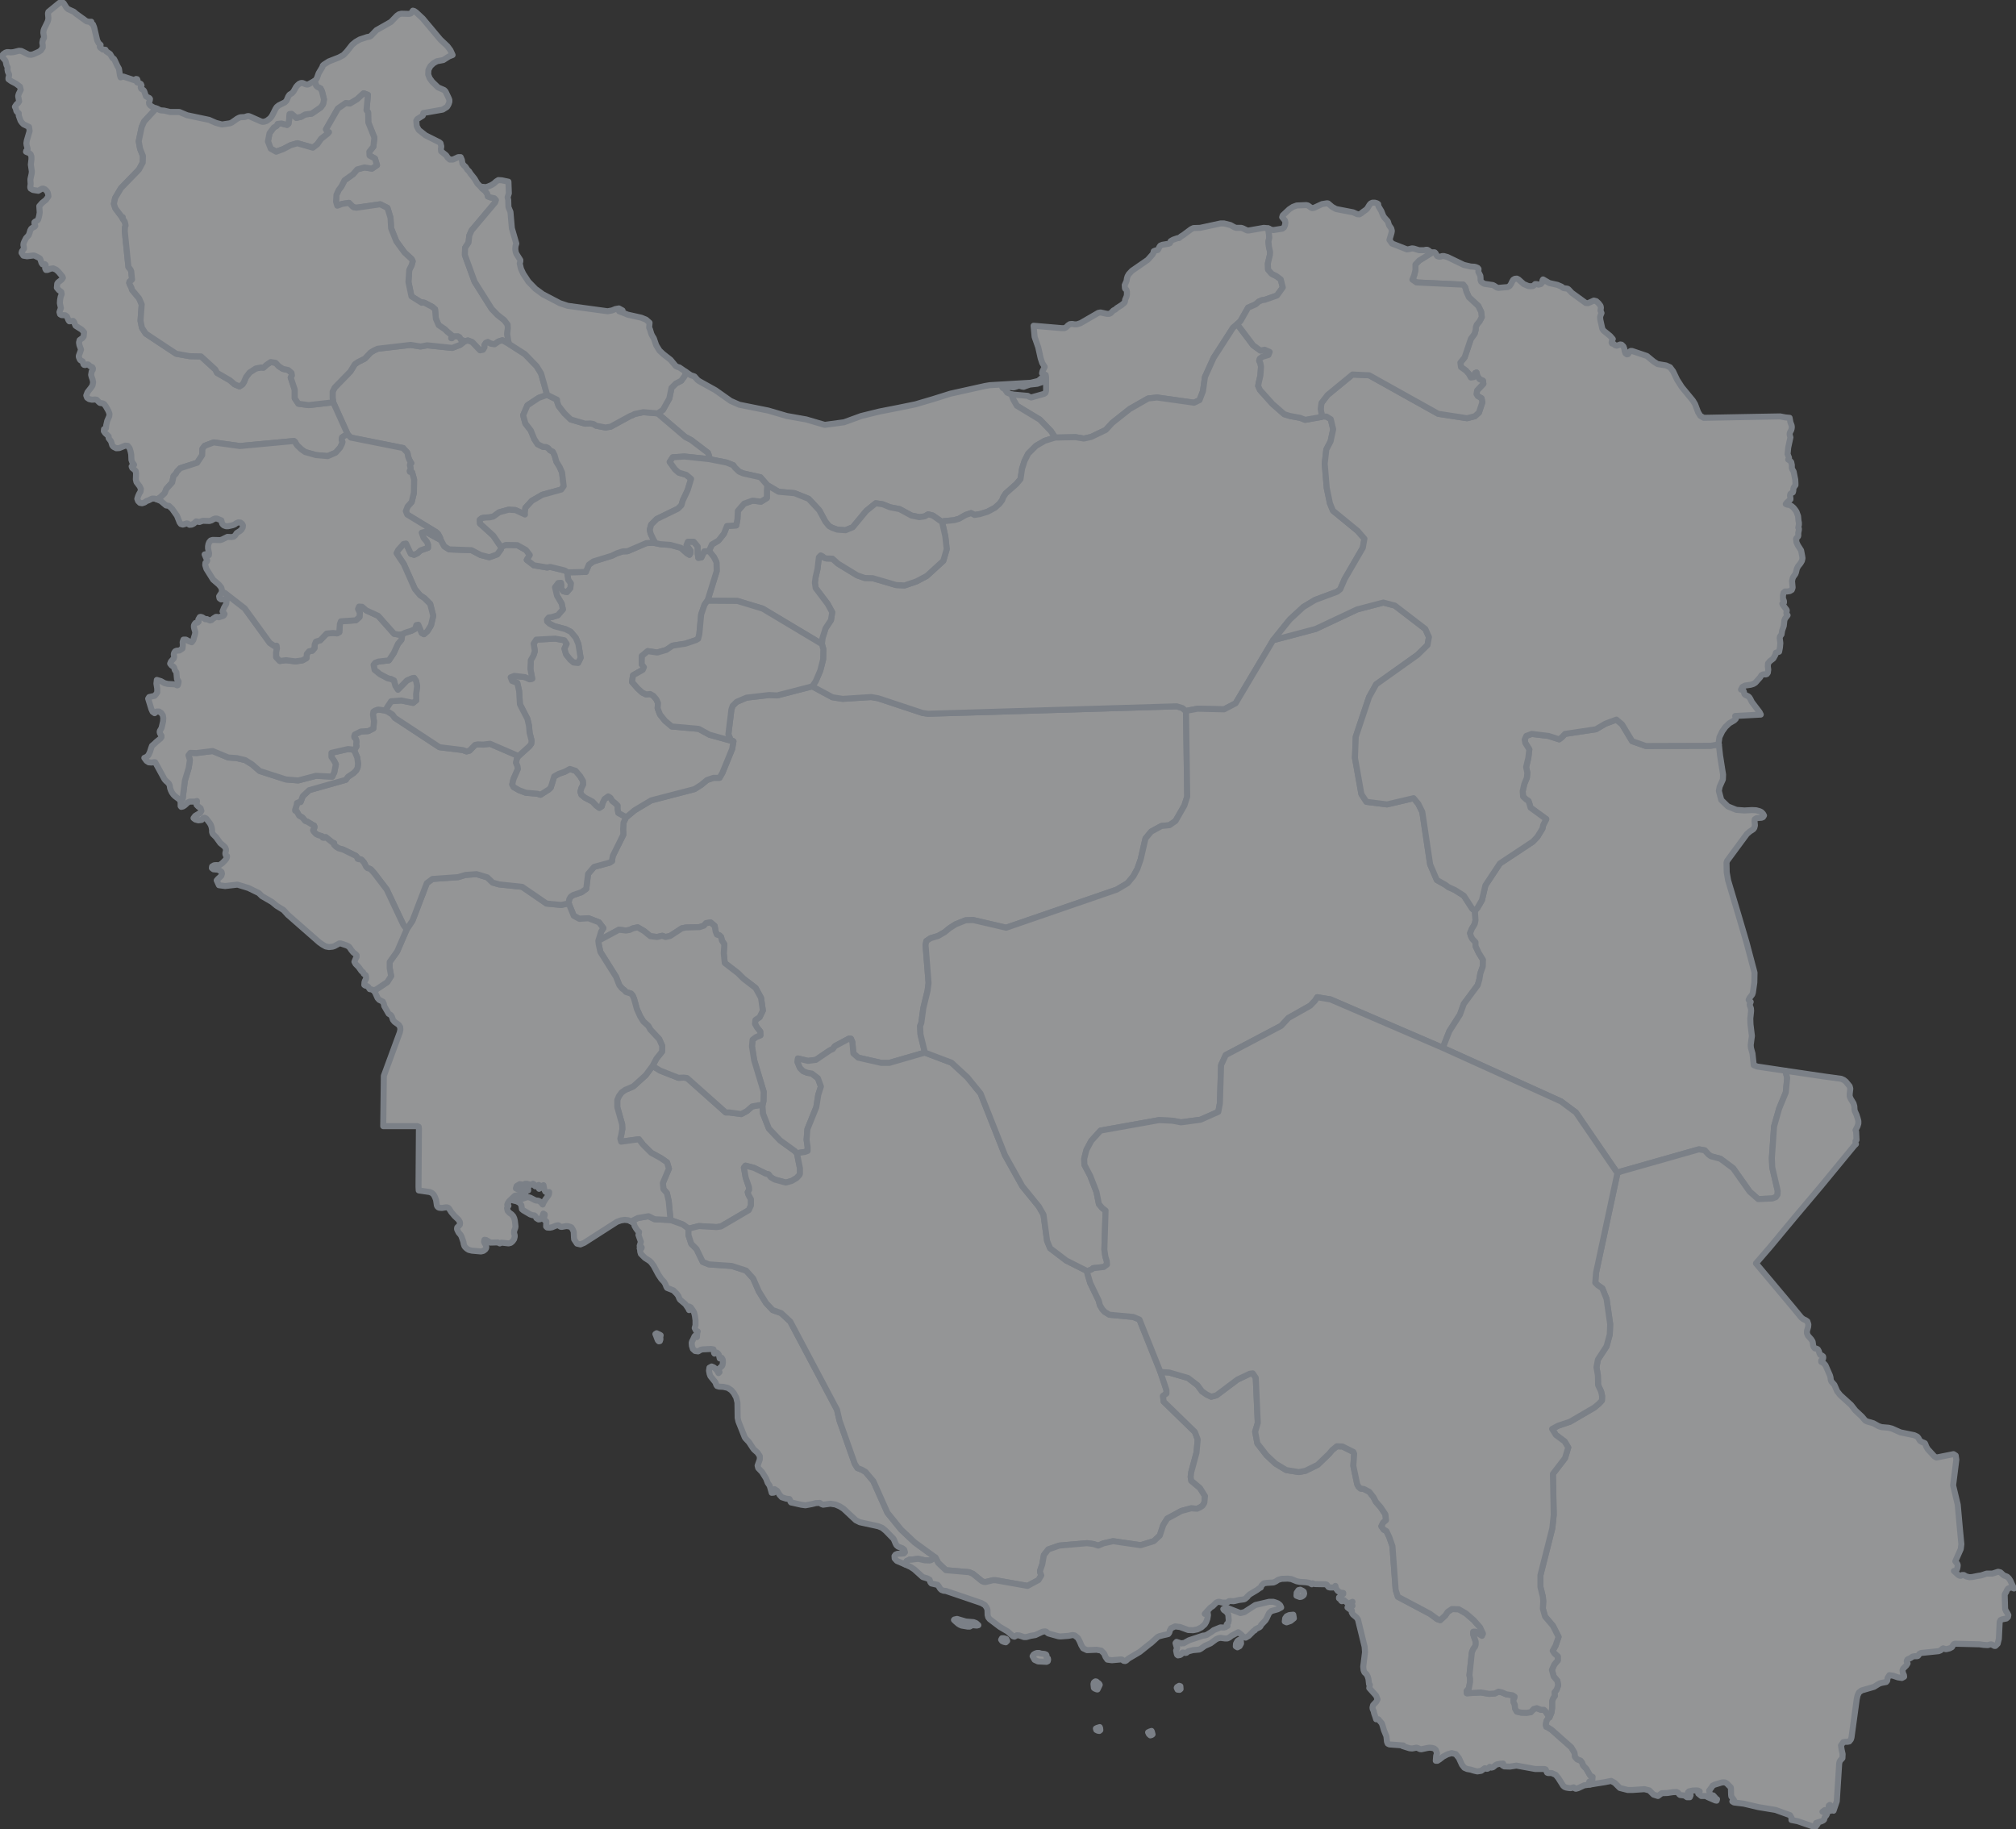
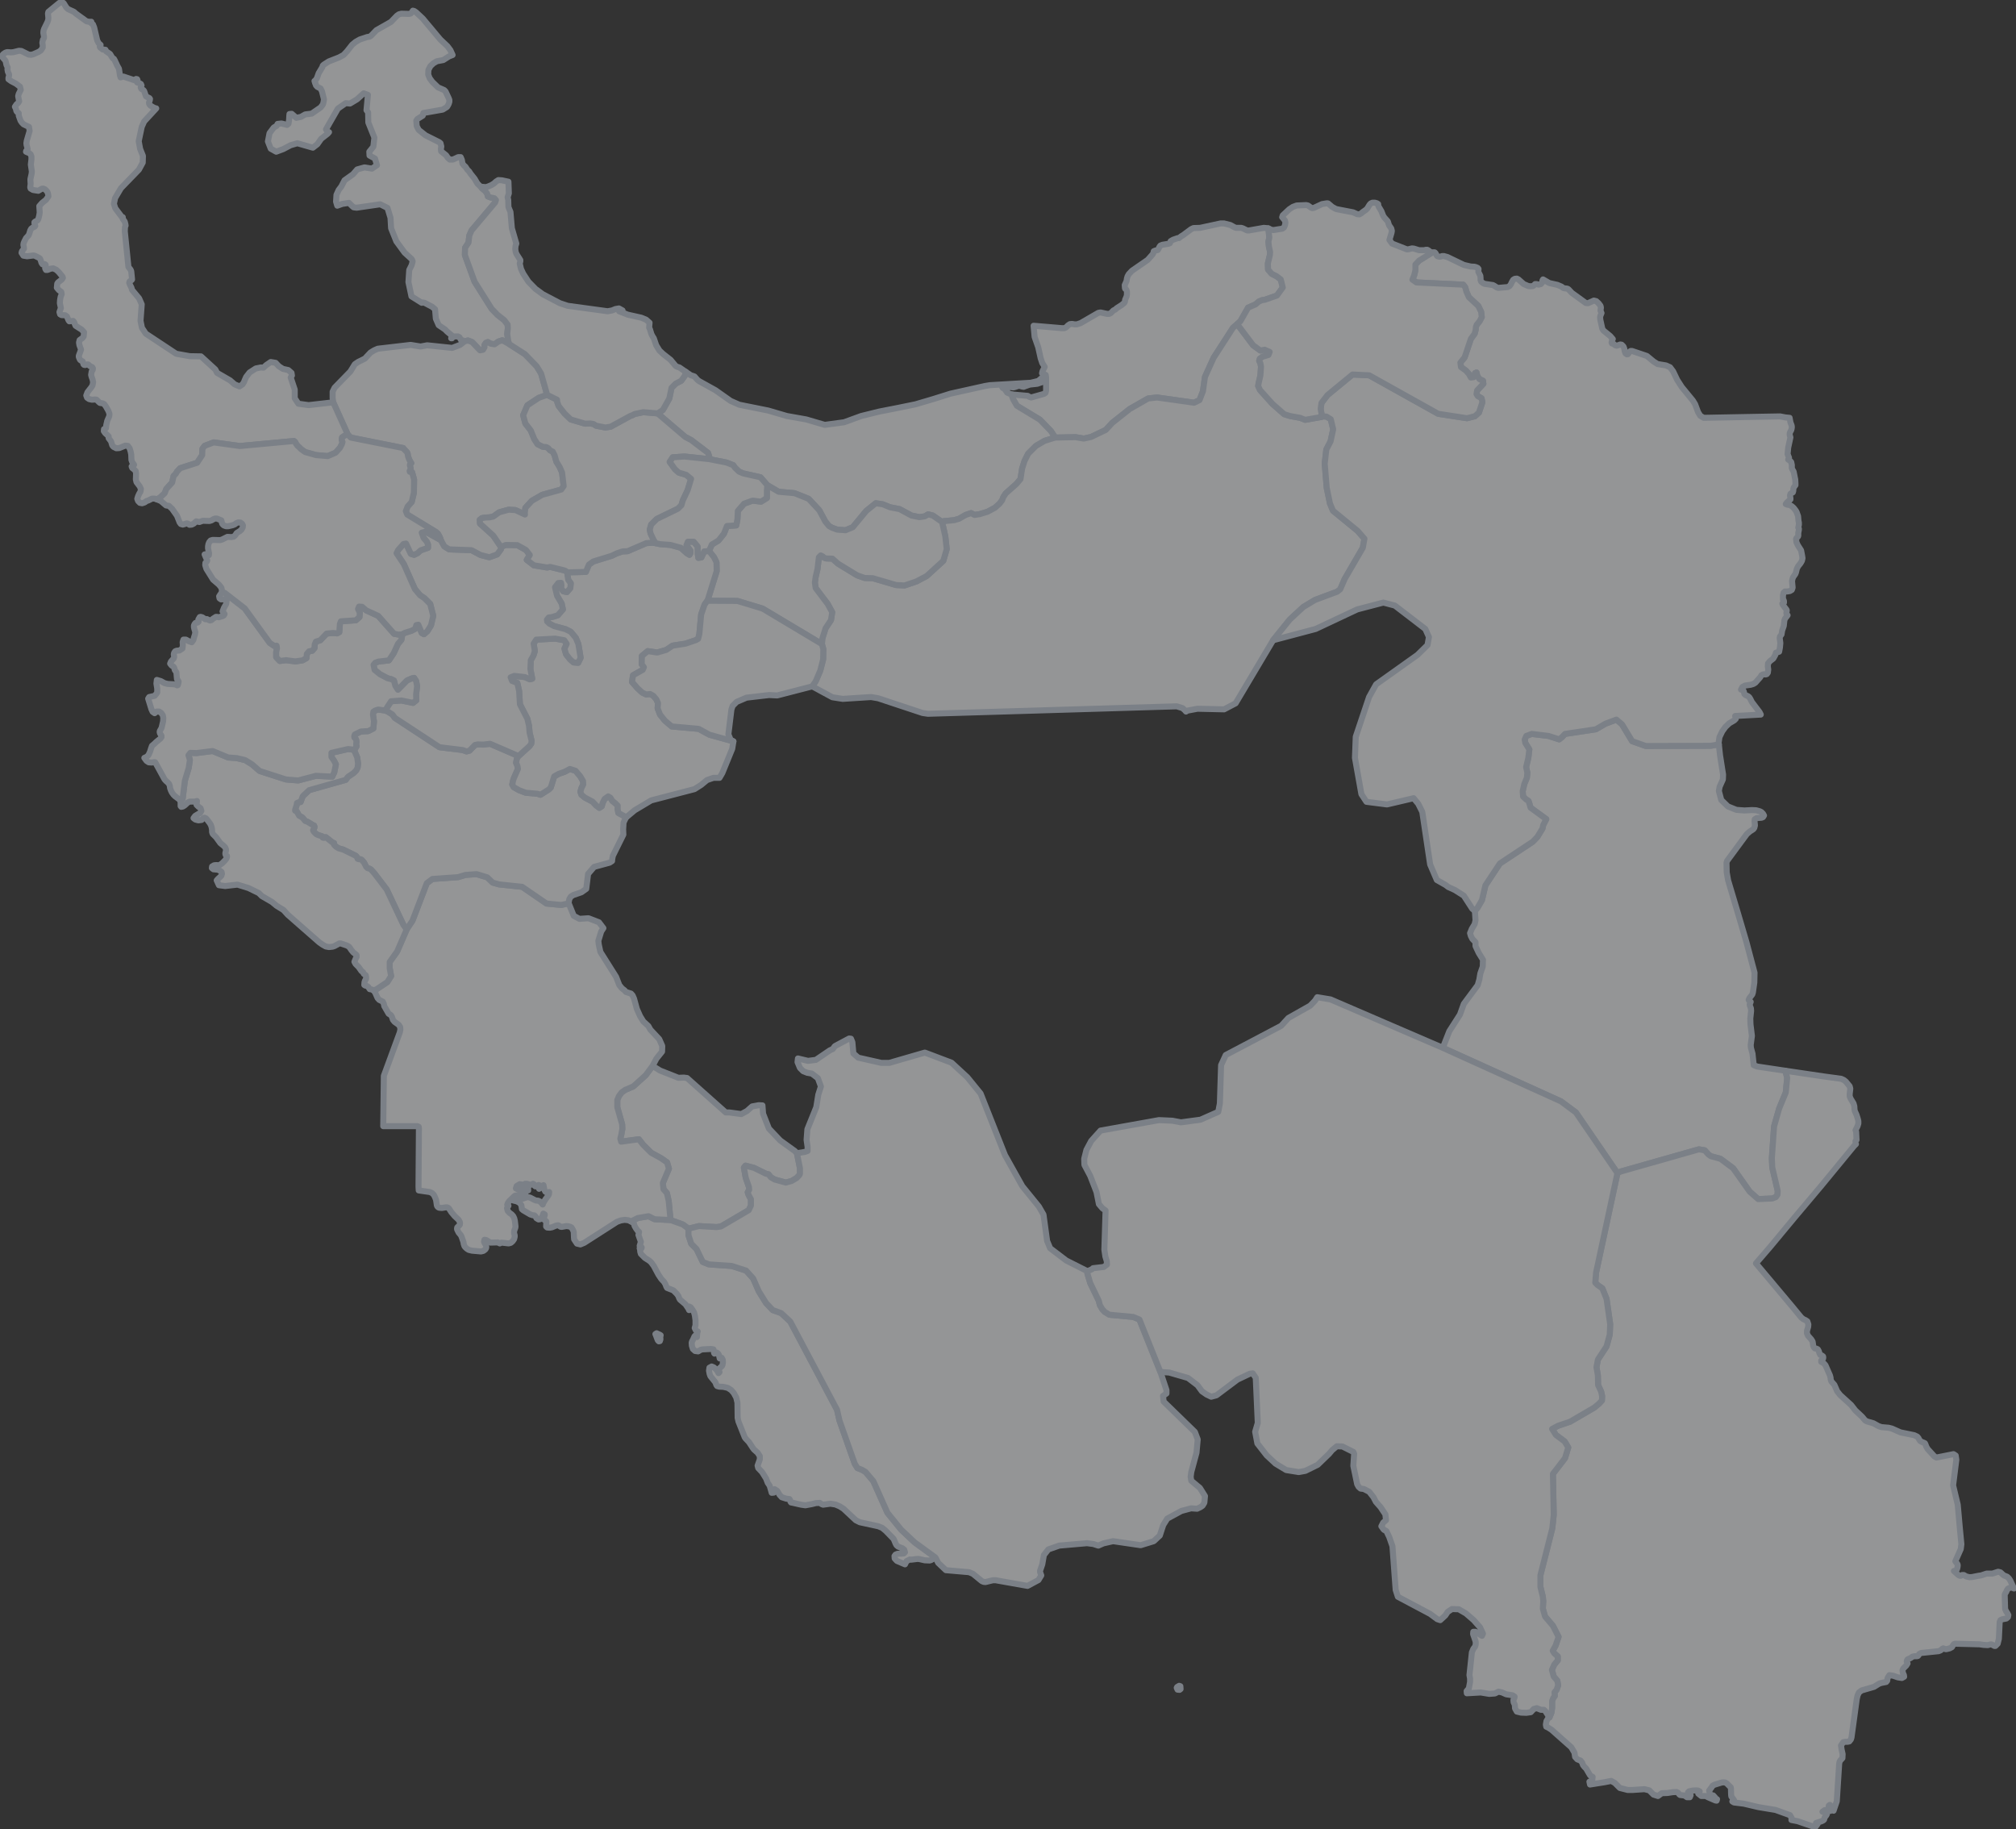
<svg xmlns="http://www.w3.org/2000/svg" width="669" height="607" viewBox="0 0 669 607" fill="none">
  <rect x="0" y="0" width="669" height="607" fill="#333333" stroke="none" />
  <g opacity="0.5" clip-path="url(#clip0_3068_1867)">
    <path d="M391.432 560.74L390.763 560.673L390.495 560.071L390.629 559.804L391.298 559.403L391.699 559.536L391.766 560.472L391.432 560.74ZM175.01 393.48L175.211 393.547V393.882L175.278 395.018L174.341 394.951L174.074 395.285L173.405 394.951L173.338 394.149L173.472 393.614L174.074 393.48H175.01Z" fill="#F6F7F9" stroke="#C4CEDC" stroke-width="2" stroke-linecap="round" stroke-linejoin="round" />
    <path d="M253.016 366.807L253.217 369.548L255.157 374.495L258.903 378.439L263.72 381.915L264.456 382.651L265.459 387.665V389.536L265.259 389.937L264.389 390.873L262.716 391.876L260.776 392.411L257.097 391.408L255.826 390.673L255.023 389.67L254.153 389.469L250.206 387.531L247.396 386.795L246.861 387.464L247.463 390.806L248.534 393.882L248.6 394.817L248.132 395.62L248.4 396.489L249.203 397.959V400.032L248.467 401.569L239.234 406.984L237.763 407.185L231.942 406.851L228.464 407.72V407.786L227.861 407.252L226.59 406.316L222.509 404.845L221.907 398.561L221.305 395.887L220.168 394.617L219.967 392.545L221.974 387.798L221.372 385.726L219.365 384.322L216.087 382.517L213.411 379.843L212.006 378.038L206.119 378.84L205.851 377.838L206.186 376.501L206.387 375.297L206.52 374.696L206.453 373.091L204.848 367.409V365.002L205.383 363.732L206.253 362.529L207.457 361.66L210.133 360.523L214.281 356.78L216.555 353.705L219.031 355.242L225.119 357.649L226.925 357.582L227.995 357.716L240.84 369.147H242.044L245.991 369.682L247.865 368.679L249.604 367.142L251.812 366.74L253.016 366.807Z" fill="#F6F7F9" stroke="#C4CEDC" stroke-width="2" stroke-linecap="round" stroke-linejoin="round" />
    <path d="M218.964 445.022L218.629 445.089L218.295 444.754L217.96 443.885L217.693 443.15L217.492 442.682L217.893 442.415L218.897 442.883L219.231 443.083L219.097 443.752L219.164 444.42L218.964 445.022ZM310.416 516.819L308.944 517.688L308.476 517.822L306.87 517.755L305.131 517.354L304.529 517.287L302.321 517.554L301.92 517.487L301.251 517.822L300.849 518.022L300.314 519.092L297.638 517.955L296.902 517.153L296.835 516.351L297.17 515.883L297.772 515.616L298.508 515.549H299.11L299.913 515.482L300.314 515.081L300.046 514.212L299.444 513.744L298.039 513.209L297.504 512.741L297.237 512.273L296.701 511.003L296.501 510.602L293.892 507.928L292.754 506.992L291.483 506.457L285.328 505.12L283.99 504.452L279.91 500.641L278.638 499.839L277.234 499.237L275.561 498.97L273.153 499.304L272.617 499.104L272.015 498.703L270.744 498.769L269.406 499.104L267.265 499.505L265.861 499.304L262.917 498.636L262.516 498.569L262.315 498.301L262.248 497.9L261.98 497.432L260.91 497.299L259.438 496.831L258.702 496.029L257.899 494.692L257.03 494.157L256.762 495.293L256.093 495.36L255.424 493.02L254.755 492.018L254.22 490.614L252.882 488.474L251.611 487.137L251.41 486.335L252.146 484.263V483.193L251.41 482.057L250.206 480.987L249.805 480.452L248.533 478.514L247.396 477.31L247.129 476.909L245.055 471.695L244.787 470.492L244.72 465.411L244.319 463.74L243.516 462.269L242.646 461.266L241.509 460.531L240.037 460.197L238.632 460.13L237.963 459.929L237.696 459.528L237.428 458.726L235.756 456.654L235.488 455.918L235.287 454.849L235.421 453.846L236.157 453.445L236.826 453.712L237.495 454.247L238.097 454.983L238.432 455.651L238.766 455.317L238.565 454.715L238.632 454.247L238.833 453.98L239.569 453.311L239.77 452.91L239.903 452.041L239.836 451.172L239.502 450.57L238.833 450.771L238.565 449.568L238.298 449.167L237.896 448.832L237.094 449.167L236.96 448.966L236.893 448.297L236.759 447.763L235.889 447.629L233.213 447.763L232.544 447.896L231.675 448.431L230.671 448.297L229.935 447.629L229.601 446.559L229.534 445.557L229.668 445.089L229.935 444.621L230.47 443.417L230.738 443.15L231.273 443.685L231.407 442.08L231.541 441.813L231.206 441.679L230.939 441.479L230.537 440.677L230.805 439.741V438.136L230.604 436.599L230.337 435.529L229.868 434.727L229.199 433.791L228.664 433.524V434.727L228.463 434.259L227.46 432.788L225.654 431.251L225.386 430.783L225.118 430.047L224.583 429.312L223.446 428.176L221.372 427.373L221.104 426.905L220.837 426.17L220.369 425.368L219.432 424.365L218.495 422.961L216.957 420.087L216.087 418.883L215.485 418.349L214.013 417.413L212.675 416.076L212.474 415.407L212.407 414.672L212.274 414.204H212.876L212.943 413.936L212.742 413.669L212.274 413.402L212.675 412.065L211.872 409.792L212.073 408.789L211.605 408.388L211.069 407.653L210.601 406.85L210.4 406.182L210.2 405.781L209.397 405.313L211.672 404.176L215.217 403.575L217.224 404.577L222.509 404.845L226.59 406.316L227.861 407.251L228.463 407.786V409.859L229.4 412.733L231.139 414.471L233.213 418.75L235.22 419.552L242.847 420.087L247.597 421.624L249.938 424.231L251.812 428.51L254.22 432.387L256.428 434.727L259.237 435.73L262.248 438.537L277.769 467.818L278.572 471.361L283.656 485.734L284.526 487.137L286.064 487.739L287.202 488.408L289.811 491.483L294.494 501.978L299.043 507.594L303.525 511.805L310.416 516.819Z" fill="#F6F7F9" stroke="#C4CEDC" stroke-width="2" stroke-linecap="round" stroke-linejoin="round" />
-     <path d="M393.573 236.115L393.974 264.326L393.037 267.267L390.094 272.415L388.087 273.819L385.411 274.086L381.999 275.958L380.126 278.231L378.52 285.183L377.45 288.258L376.112 290.732L374.172 293.071L370.559 295.211L333.898 307.845L322.993 305.305L320.451 305.372L317.106 306.709L315.032 308.046L313.493 309.316L311.286 310.586L308.81 311.322L307.405 312.257L307.138 313.594L308.141 326.162L307.807 328.769L306.402 334.519L305.733 339.465L305.332 340.468L305.465 343.276L306.937 349.292H306.87L295.096 352.702H292.487L284.793 350.964L283.188 349.56L282.853 345.816L282.385 344.68L281.783 344.613L277.033 347.153L276.364 348.089L275.36 348.557L270.744 351.699L268.135 352.033L264.79 351.231L264.656 352.434L265.459 354.373L266.53 355.443L267.868 355.977L269.406 356.245L271.413 357.782L272.417 360.523L271.547 363.264L270.878 367.409L267.934 374.696L267.667 378.239L268.001 380.578V381.915L267.065 382.25L264.456 382.651L263.72 381.915L258.903 378.439L255.157 374.495L253.216 369.548L253.016 366.807L253.35 365.403L253.417 362.261L250.273 351.833L249.537 347.22L249.738 345.014L250.875 344.145L252.347 343.543L252.28 342.273L251.209 340.936L250.54 339.733L250.674 338.463L252.079 337.527L253.15 335.321L252.547 331.109L250.741 327.834L246.727 324.758L244.921 322.953L240.505 319.544L240.171 316.335L240.372 313.327L239.569 312.124L239.301 310.92L238.766 310.386L237.896 310.118L237.495 309.115L237.16 307.244L235.822 306.107L234.351 306.308L233.548 307.177L232.143 307.645L227.594 307.778L226.256 308.046L222.376 310.586L220.837 310.92L219.766 310.519L218.027 310.92L215.819 310.653L213.679 308.915L211.605 307.712L210.066 308.046L208.929 308.581L207.724 308.781L205.383 308.514L198.559 312.191L199.496 309.115L200.232 307.979L198.76 306.04L195.281 304.703L192.271 304.904L190.397 303.901L188.725 299.756V299.355L188.926 298.353L189.394 297.55L190.197 297.016L192.94 296.08L194.545 294.943L195.147 289.996L197.154 287.657L202.306 286.253L203.108 285.718L203.175 284.983L203.376 283.98L206.855 276.961L206.788 275.156L206.922 272.95L207.724 271.278L210.601 268.872L216.087 265.596L230.47 261.852L232.678 260.449L234.618 258.844L236.759 258.109H238.766L239.703 256.504L242.981 248.482L243.382 246.009L242.446 245.474L241.71 243.669L242.713 235.447L243.115 234.243L244.453 232.906L247.731 231.502L255.223 230.633L257.899 230.767L269.54 227.759L276.23 231.369L279.642 231.903L289.075 231.302L291.416 231.703L306.134 236.583L307.941 236.85L390.495 234.377L392.435 234.979L393.238 235.714L393.573 236.115Z" fill="#F6F7F9" stroke="#C4CEDC" stroke-width="2" stroke-linecap="round" stroke-linejoin="round" />
    <path d="M306.937 349.292L315.768 352.635L320.986 357.448L325.401 362.863L333.496 383.319L339.25 393.614L344.736 400.366L346.274 403.04L347.479 411.797L348.482 414.204L353.834 418.282L360.859 421.825V422.627L361.795 425.769L364.605 431.585L365.006 433.123L365.809 434.46L366.612 435.329L368.151 436.264L376.045 437L378.119 437.869L385.076 455.25L387.083 461.266V462.403L385.946 463.205L386.147 465.077L396.516 475.171L397.453 477.645L397.051 482.057L395.312 488.474L395.111 490.079L395.312 491.349L398.189 493.756L399.861 496.43L399.661 498.636L399.058 499.638L398.256 500.173L397.252 500.641L395.245 500.508L392.034 501.377L387.351 503.917L386.013 506.056L384.876 509.532L382.869 511.404L378.52 512.741L369.355 511.404L366.144 512.139L364.471 512.875L362.799 512.34L360.725 512.073L351.493 512.875L347.88 514.145L346.408 516.017L345.873 519.092L345.137 521.231V521.632L345.538 522.769L344.602 524.306L340.989 526.245L330.419 524.373H329.482L327.007 524.975L326.405 524.908L325.803 524.64L322.859 522.234L321.588 521.699L313.895 521.031L311.352 518.624L310.416 516.819L303.525 511.805L299.043 507.594L294.494 501.978L289.811 491.483L287.202 488.408L286.064 487.739L284.526 487.137L283.656 485.734L278.571 471.361L277.769 467.818L262.248 438.537L259.237 435.73L256.428 434.727L254.22 432.387L251.811 428.51L249.938 424.231L247.597 421.624L242.847 420.087L235.22 419.552L233.213 418.75L231.139 414.471L229.4 412.733L228.463 409.859V407.786V407.719L231.942 406.85L237.762 407.185L239.234 406.984L248.466 401.569L249.202 400.032V397.959L248.4 396.489L248.132 395.62L248.6 394.817L248.533 393.881L247.463 390.806L246.861 387.464L247.396 386.795L250.206 387.531L254.153 389.469L255.023 389.67L255.825 390.673L257.097 391.408L260.776 392.411L262.716 391.876L264.389 390.873L265.258 389.937L265.459 389.536V387.664L264.456 382.651L267.065 382.249L268.001 381.915V380.578L267.667 378.238L267.934 374.695L270.878 367.409L271.547 363.264L272.417 360.523L271.413 357.782L269.406 356.245L267.867 355.977L266.529 355.443L265.459 354.373L264.656 352.434L264.79 351.231L268.135 352.033L270.744 351.699L275.36 348.557L276.364 348.089L277.033 347.153L281.783 344.613L282.385 344.68L282.853 345.816L283.188 349.56L284.793 350.964L292.487 352.702H295.096L306.87 349.292H306.937Z" fill="#F6F7F9" stroke="#C4CEDC" stroke-width="2" stroke-linecap="round" stroke-linejoin="round" />
    <path d="M420.935 75.808L421.202 78.883L420.935 80.153L421.069 81.758L421.47 83.563L421.403 84.632L420.734 87.44L420.801 89.445L422.005 90.849L423.611 91.651L425.016 92.721L425.685 95.395L423.744 98.069L419.731 99.473L418.794 99.607L417.724 100.075L416.653 101.011L414.178 102.08L411.636 106.559L410.565 107.562L409.16 108.765L402.738 118.726L399.861 125.077L399.192 129.823L398.055 132.764L396.249 133.633L383.939 131.895L380.995 132.23L374.908 135.706L369.087 140.318L366.946 142.658L362.063 144.998L359.654 145.533L356.911 145.065L350.155 145.199L348.75 143.059L345.07 139.249L337.443 134.636L336.239 132.564L335.838 131.494V130.893L341.056 131.361L341.591 131.695L342.193 131.895L346.475 130.692L346.943 130.358L347.144 129.622V125.143L347.01 124.408L346.475 124.141L345.806 123.873L345.94 123.205L346.676 121.734L345.873 120.464L345.338 118.86L344.535 115.25L343.531 112.375L343.331 111.773L342.996 108.097L352.429 108.899H353.165L353.767 108.631L354.436 107.963L355.038 107.562L355.774 107.495L356.577 107.629H357.38L358.584 107.228L364.471 103.818L365.207 103.685L367.348 104.152H368.084L368.619 103.885L369.489 103.016L370.158 102.682L370.559 102.281L372.232 101.211L373.101 100.476L373.302 100.141L373.369 99.473L373.837 98.403L373.971 97.802V96.732L373.77 96.13L373.369 95.796L373.302 95.529L373.235 94.593L373.837 93.256L373.971 92.387L374.172 91.718L374.573 90.983L375.643 89.847L380.862 86.237L382.467 84.432L382.735 83.964L382.869 83.362L383.337 83.162L384.207 82.961L384.407 82.627L384.809 81.825L385.076 81.49L385.745 81.223L387.752 80.889L388.221 80.688L388.488 80.019L389.291 79.552L390.83 79.017H391.231L391.967 78.415L392.636 78.014L395.245 76.075L396.048 75.674L398.256 75.607L405.079 74.137H406.15L408.291 74.671L409.629 75.407L410.164 75.607H411.903L412.505 75.808L413.442 76.276L413.91 76.477H414.445L419.396 75.607L420.801 75.741L420.935 75.808Z" fill="#F6F7F9" stroke="#C4CEDC" stroke-width="2" stroke-linecap="round" stroke-linejoin="round" />
    <path d="M335.838 130.892V131.494L336.239 132.564L337.444 134.636L345.07 139.249L348.75 143.059L350.155 145.198L346.676 146.268L343.799 147.939L341.19 150.546L339.986 152.953L339.183 155.493L338.648 158.97L337.31 160.574L333.764 163.716L332.961 164.919L332.56 165.989L331.69 167.125L330.218 168.462L327.743 169.799L325.134 170.602L323.395 170.869L322.257 170.267L320.451 170.869L318.243 172.139L316.638 172.607L313.159 172.941L312.624 173.209L309.546 171.069L308.008 170.668L306.87 171.337L305.064 171.604L302.455 171.069L298.508 168.93L295.363 168.329L292.888 167.326L290.614 166.992L287.469 169.532L282.987 174.947L280.579 175.95L277.836 175.749L276.163 175.147L275.093 174.546L273.889 173.075L271.882 169.331L268.336 165.521L263.653 163.649L258.368 163.181L254.621 160.975L252.347 158.368L246.66 157.098L245.255 156.496L243.917 155.226L243.315 154.357L241.108 153.488L235.354 152.351V151.482L234.953 150.279L229.333 146.001L227.393 144.998L218.228 137.176L219.967 136.04L222.108 132.229L222.844 128.686L224.249 127.283L226.055 126.347L227.259 124.675L227.594 123.405L229.266 124.542L229.935 124.742L230.47 124.943L231.474 126.079L232.009 126.48L237.428 129.489L242.446 133.032L245.322 134.302L254.956 136.241L261.111 138.045L267.533 139.182L273.688 140.987L280.11 140.118L285.797 138.045L291.751 136.575L297.906 135.371L303.793 134.168L309.68 132.43L315.433 130.625L326.873 128.085L328.479 127.817L342.06 127.015L344.535 126.414L346.207 125.01L346.141 126.681L344.2 127.349L341.725 127.617L340.186 128.152L339.718 128.352L339.25 128.285L338.313 128.018L337.778 128.085L336.841 128.419L336.306 128.553L334.232 128.285H332.493L332.761 128.753L333.229 128.954L334.366 128.887L333.43 129.154L334.232 130.291L335.637 130.892H335.838Z" fill="#F6F7F9" stroke="#C4CEDC" stroke-width="2" stroke-linecap="round" stroke-linejoin="round" />
    <path d="M438.396 138.38L439.065 138.179L440.202 138.246L441.607 139.115L442.41 142.458L441.54 146.469L440.135 149.143L439.6 153.822L440.269 161.911L441.339 167.059L442.343 169.465L450.505 176.15L452.779 178.758L452.244 181.766L446.223 192.128L444.751 195.537L443.748 196.339L436.389 199.08L432.508 201.42L428.026 205.564L422.473 212.45L410.03 233.374L406.217 235.38L397.386 235.179L394.175 235.781L393.573 236.048V236.115L393.238 235.714L392.435 234.979L390.495 234.377L307.941 236.85L306.134 236.583L291.416 231.703L289.075 231.302L279.642 231.903L276.23 231.369L269.54 227.759L270.677 226.087L272.216 222.478L273.153 218.801L273.22 215.391L272.751 213.72L272.885 211.915L273.955 208.506L275.762 205.765L276.163 203.158L274.624 200.35L270.677 195.136L270.41 193.331L270.677 191.392L271.279 188.852L271.748 184.908L272.35 184.306L273.019 184.64L273.42 185.041L274.156 185.309L276.23 185.376L278.103 187.047L284.459 190.924L286.934 191.793L289.61 191.86L297.37 194.133L300.18 194.267L304.127 192.93L307.539 191.125L313.025 186.111L314.162 182.234L313.694 177.955L312.624 173.209L313.159 172.942L316.638 172.607L318.243 172.139L320.451 170.869L322.257 170.268L323.395 170.869L325.134 170.602L327.743 169.8L330.218 168.463L331.69 167.126L332.56 165.989L332.961 164.92L333.764 163.716L337.31 160.574L338.648 158.97L339.183 155.494L339.986 152.953L341.19 150.547L343.799 147.94L346.676 146.268L350.155 145.199L356.911 145.065L359.654 145.533L362.063 144.998L366.946 142.658L369.087 140.319L374.908 135.706L380.995 132.23L383.939 131.896L396.249 133.634L398.055 132.765L399.192 129.823L399.861 125.077L402.738 118.726L409.16 108.765L410.565 107.562L415.85 114.581L418.259 116.319L419.664 116.052L421.336 116.787L420.935 117.79L418.928 118.392L418.058 119.06L417.857 119.729L418.259 120.531L418.459 121.667L418.259 124.609L417.657 127.216L417.523 128.085L418.125 129.422L422.273 134.035L426.153 137.444L428.093 138.046L431.438 138.647L433.111 139.316L438.396 138.38Z" fill="#F6F7F9" stroke="#C4CEDC" stroke-width="2" stroke-linecap="round" stroke-linejoin="round" />
    <path d="M312.624 173.209L313.694 177.956L314.162 182.234L313.025 186.111L307.539 191.125L304.127 192.93L300.18 194.267L297.371 194.133L289.61 191.86L286.934 191.794L284.459 190.924L278.103 187.047L276.23 185.376L274.156 185.309L273.42 185.042L273.019 184.641L272.35 184.306L271.748 184.908L271.28 188.852L270.677 191.392L270.41 193.331L270.677 195.136L274.625 200.35L276.163 203.158L275.762 205.765L273.956 208.506L272.885 211.915L272.751 213.72L253.083 201.955L244.72 199.414L234.819 199.348V199.214L237.83 189.521L237.763 186.579L236.893 184.841L235.287 182.836L236.224 180.696L238.432 179.359L240.238 177.086L241.241 174.546L244.319 174.346L244.72 172.273L244.854 169.532L246.928 167.126L249.738 166.123L252.548 166.457L254.488 165.254V162.847L254.621 160.976L258.368 163.182L263.653 163.65L268.336 165.521L271.882 169.332L273.889 173.075L275.093 174.546L276.163 175.148L277.836 175.749L280.579 175.95L282.987 174.947L287.469 169.532L290.614 166.992L292.888 167.326L295.364 168.329L298.508 168.931L302.455 171.07L305.064 171.605L306.87 171.337L308.008 170.669L309.546 171.07L312.624 173.209Z" fill="#F6F7F9" stroke="#C4CEDC" stroke-width="2" stroke-linecap="round" stroke-linejoin="round" />
-     <path d="M489.44 302.23L489.641 305.372L489.373 306.642L488.437 308.18L487.835 309.65L488.102 310.586L488.571 311.522L489.641 312.659V313.929L490.711 316.202L492.116 318.475L492.049 320.748L491.247 323.02L490.912 325.026L490.377 326.898L485.761 333.115L484.49 336.658L480.944 342.206L479.138 346.819L478.603 347.621L441.54 331.644L437.125 330.909L436.389 332.045L434.783 333.717L427.558 337.794L425.149 340.402L406.752 350.095L405.213 353.437L404.812 366.139L404.277 368.947L398.389 371.554L391.9 372.423L389.023 371.888L384.608 371.687L365.207 375.164L362.13 378.573L360.524 381.581L359.788 384.523L359.855 386.528L361.795 390.205L363.869 395.553L364.672 399.564L365.809 400.901L366.88 401.703L366.478 414.672L366.813 416.945L367.281 418.483L367.348 419.619L366.277 420.421L362.732 420.822L362.397 421.157L360.859 421.825L353.834 418.282L348.482 414.204L347.479 411.798L346.274 403.04L344.736 400.366L339.25 393.614L333.496 383.319L325.402 362.863L320.986 357.448L315.768 352.635L306.937 349.293L305.465 343.276L305.332 340.468L305.733 339.466L306.402 334.519L307.807 328.77L308.141 326.162L307.138 313.595L307.405 312.258L308.81 311.322L311.286 310.586L313.493 309.316L315.032 308.046L317.106 306.709L320.451 305.372L322.993 305.305L333.898 307.845L370.559 295.211L374.172 293.072L376.112 290.732L377.45 288.258L378.52 285.183L380.126 278.231L381.999 275.958L385.411 274.086L388.087 273.819L390.094 272.415L393.037 267.267L393.974 264.326L393.573 236.115V236.048L394.175 235.781L397.386 235.179L406.217 235.38L410.03 233.374L422.473 212.45L436.589 208.707L450.371 202.222L459.068 199.949L462.881 200.952L472.983 208.707L474.187 211.381L473.719 214.055L470.374 217.33L456.659 227.09L454.318 231.302L449.902 244.471L449.635 251.491L451.776 263.524L453.448 266.064L460.272 266.933L469.103 264.861L470.641 266.733L471.979 269.407L474.589 286.855L476.796 292.002L479.74 293.673L480.61 294.342L482.817 295.344L485.761 297.216L488.571 301.562L489.44 302.23Z" fill="#F6F7F9" stroke="#C4CEDC" stroke-width="2" stroke-linecap="round" stroke-linejoin="round" />
-     <path d="M253.016 366.807L251.811 366.74L249.604 367.141L247.864 368.679L245.991 369.681L242.044 369.147H240.84L227.995 357.715L226.925 357.582L225.118 357.648L219.03 355.242L216.555 353.704L217.826 351.298L219.699 348.958L219.766 347.086L218.763 344.813L215.819 341.671L215.15 340.468L213.478 338.93L212.407 337.192L211.337 334.786L210.4 331.376L209.932 330.307L209.397 329.705L207.724 329.17L207.256 328.635L206.386 327.967L205.517 326.897L204.446 324.156L199.228 315.867L198.693 313.394L198.559 312.19L205.383 308.514L207.724 308.781L208.929 308.58L210.066 308.046L211.605 307.711L213.678 308.915L215.819 310.653L218.027 310.92L219.766 310.519L220.837 310.92L222.375 310.586L226.256 308.046L227.594 307.778L232.143 307.645L233.548 307.177L234.351 306.307L235.822 306.107L237.16 307.243L237.495 309.115L237.896 310.118L238.766 310.385L239.301 310.92L239.569 312.123L240.372 313.327L240.171 316.335L240.505 319.544L244.921 322.953L246.727 324.758L250.741 327.833L252.547 331.109L253.149 335.32L252.079 337.527L250.674 338.462L250.54 339.733L251.209 340.936L252.28 342.273L252.347 343.543L250.875 344.145L249.738 345.014L249.537 347.22L250.273 351.832L253.417 362.261L253.35 365.403L253.016 366.807Z" fill="#F6F7F9" stroke="#C4CEDC" stroke-width="2" stroke-linecap="round" stroke-linejoin="round" />
    <path d="M188.725 299.756L190.398 303.901L192.271 304.904L195.281 304.703L198.76 306.04L200.232 307.979L199.496 309.115L198.559 312.19L198.693 313.394L199.228 315.867L204.447 324.157L205.517 326.897L206.387 327.967L207.256 328.636L207.725 329.17L209.397 329.705L209.932 330.307L210.401 331.376L211.337 334.786L212.408 337.192L213.478 338.931L215.151 340.468L215.82 341.671L218.763 344.813L219.767 347.086L219.7 348.958L217.827 351.298L216.555 353.704L214.281 356.78L210.133 360.523L207.457 361.66L206.253 362.529L205.383 363.732L204.848 365.002V367.409L206.454 373.091L206.52 374.695L206.387 375.297L206.186 376.5L205.851 377.837L206.119 378.84L212.006 378.038L213.411 379.843L216.087 382.517L219.365 384.322L221.372 385.726L221.974 387.798L219.967 392.544L220.168 394.617L221.305 395.887L221.907 398.561L222.51 404.845L217.224 404.577L215.217 403.575L211.672 404.176L209.397 405.313L208.527 404.912L207.256 404.778L205.985 404.979L204.714 405.446L193.876 412.399L192.605 412.934L191.468 412.666L190.531 411.262L190.464 410.594L190.398 408.789L190.13 408.12L189.662 407.318L189.327 407.118L188.658 406.917L187.922 406.85L186.785 407.051L186.384 407.118L185.982 407.051L185.447 406.65L185.179 406.583L184.443 406.717L183.172 407.251L182.436 407.385L181.567 407.318L181.232 406.984L181.299 405.313L180.697 404.845L180.563 404.644V403.842L180.764 403.24V402.973L180.296 402.706L180.095 403.374L179.76 404.043L179.225 404.577L178.69 404.644L178.021 404.243L177.753 403.708L177.352 403.307L176.75 403.24L175.947 402.973L173.673 401.636L173.204 401.235L173.004 399.898L172.401 399.096L171.465 398.628L170.328 398.36L170.729 397.692L171.331 397.558L172.736 397.759H173.472L174.609 397.358L175.211 397.224L175.947 397.424L177.352 398.16L177.82 398.36L178.623 398.427L179.158 398.695L179.627 399.096L180.095 399.697L180.296 399.163L180.965 398.026L181.968 396.689L182.169 396.288L182.236 395.553L181.5 395.753L180.965 395.419L180.63 394.75L180.363 393.28L179.961 393.48L179.426 394.082L178.891 394.483L178.958 393.948L179.158 393.681L178.824 393.213L178.556 393.28L178.222 393.547L177.687 393.681L177.486 393.547L177.151 392.945L176.884 392.812L176.148 393.146L175.479 393.012L174.877 392.812H174.275L173.673 393.146L172.468 392.945L171.465 393.547L171.197 394.349L172.134 394.817L173.204 395.018L174.074 395.553L174.342 396.288L173.673 396.956H173.07L171.197 396.689L170.796 396.823L168.923 398.628L168.521 399.229L168.321 399.764L168.722 400.098L168.254 400.901L168.454 401.77L169.056 402.438L169.792 402.973L170.328 403.575L170.662 404.31L170.863 405.179L171.063 406.984L170.997 407.452L170.662 408.321L170.595 408.789V409.19L170.796 409.925V410.393L170.595 411.196L170.127 411.864L169.525 412.399L168.789 412.599L166.447 412.332L165.845 412.599L165.176 412.265L162.768 412.332L161.296 411.463L160.761 411.396L160.627 412.065L160.828 412.533L161.296 413.268L161.363 413.87L161.296 414.204L161.028 414.605L160.426 415.073L159.624 415.273L156.613 415.006L155.543 414.739L155.007 414.404L154.539 414.003L154.138 413.535L153.87 412.733L153.803 412.198L153.134 410.26L152.867 409.792L152.198 408.99L151.729 408.054L151.662 407.786L151.729 407.318L152.331 406.717L152.599 406.382L152.666 405.914L152.599 405.513L152.198 404.778L150.86 403.508L149.789 402.238L149.053 401.101L148.719 400.767L148.317 400.633H147.916L146.645 400.834L145.775 400.767L145.441 400.633L145.106 400.299L144.972 399.965L144.705 398.16L144.37 397.291L143.969 396.489L143.367 395.887L142.631 395.553L138.951 395.018L138.885 393.815L139.018 374.428L138.951 373.893L138.55 373.693H127.177L127.378 356.98L132.663 342.607L132.864 341.671L132.797 340.802L132.328 340.067L130.923 339.064L130.388 338.396L130.054 337.393L129.853 337.059L129.652 336.791L128.983 336.39L128.783 336.056L127.512 333.85L127.378 333.115L127.043 332.379L125.839 331.778L125.304 331.176L124.501 329.371L123.966 328.636L124.902 328.301L128.515 325.895L129.786 323.889L129.318 321.282V319.21L131.793 315.733L135.004 308.313L136.878 305.505L141.627 293.071L143.501 291.667L151.997 291.066L154.472 290.33L158.152 290.063L161.697 291.133L163.504 292.871L165.645 293.472L173.271 294.275L181.366 299.823L186.25 300.291L188.725 299.756Z" fill="#F6F7F9" stroke="#C4CEDC" stroke-width="2" stroke-linecap="round" stroke-linejoin="round" />
    <path d="M127.913 235.781L128.783 236.182L130.254 237.118L130.99 238.187L145.842 247.947L153.536 248.883L154.807 249.351L155.81 249.084L157.616 247.212L158.553 247.011L160.359 247.078L162.634 246.811L172.067 250.889L171.532 251.758L171.264 253.095L171.732 254.231L171.866 255.167L170.461 258.376L170.194 259.312L169.993 260.315L170.461 261.184L172.201 262.186L174.475 263.055L178.355 263.39L179.359 263.724L182.102 261.986L182.771 261.317L183.908 257.641L185.447 256.772L187.387 256.103L189.126 255.167L191 255.769L192.538 257.574L193.475 259.178L193.542 260.315L192.94 261.518L192.605 262.721L192.94 263.724L194.077 264.66L196.619 265.997L197.823 267.267L198.894 268.069L199.697 267.534L199.964 266.465L200.633 265.128L201.837 264.259L202.573 264.727L203.175 265.729L204.246 266.598L204.982 267.334V268.537L205.182 269.74L207.39 270.944L207.725 271.278L206.922 272.949L206.788 275.155L206.855 276.96L203.376 283.98L203.175 284.982L203.108 285.718L202.306 286.252L197.154 287.656L195.147 289.996L194.545 294.943L192.94 296.079L190.197 297.015L189.394 297.55L188.926 298.352L188.725 299.355V299.756L186.25 300.291L181.366 299.823L173.271 294.274L165.644 293.472L163.504 292.871L161.697 291.133L158.152 290.063L154.472 290.33L151.997 291.066L143.501 291.667L141.627 293.071L136.877 305.505L135.004 308.313L134.603 307.912L133.867 306.909L128.314 295.144L124.233 289.796L123.096 288.525L122.628 288.258L121.959 288.057L121.49 287.589L120.821 286.252L120.019 285.317L119.617 285.116H119.082L118.681 284.982L118.48 284.447L118.079 283.98L113.864 281.907L112.392 281.506L111.522 280.971L110.853 280.303V279.768L110.251 279.501L108.579 278.164L108.177 277.829H107.709L107.508 278.03L107.107 277.963L106.839 277.495L105.568 277.094L104.899 276.76L104.498 276.359L104.03 275.824L103.896 275.49L104.297 274.754L104.364 274.353L104.23 273.952L103.896 273.818L102.023 272.682L101.287 272.414L100.35 271.278L99.28 270.676L98.477 269.272L97.942 269.005V268.671L98.477 267.066L98.544 266.465L99.146 266.197L99.748 266.131L100.484 264.192L102.625 262.186L114.734 258.777L115.469 257.774L117.343 256.504L118.212 255.635L118.681 254.699L118.814 253.362L118.547 251.357L117.744 249.485L117.276 248.816L117.878 248.415L118.346 247.613L118.212 247.279V246.811L118.279 246.075L118.212 245.608L118.079 245.206L117.61 244.738L117.543 244.337L117.744 243.736L119.751 242.733L122.226 242.599L123.899 241.73L124.1 239.39L123.765 237.118L123.899 236.182L124.501 235.781L125.504 235.446L127.913 235.781Z" fill="#F6F7F9" stroke="#C4CEDC" stroke-width="2" stroke-linecap="round" stroke-linejoin="round" />
    <path d="M117.276 248.817L117.744 249.485L118.547 251.357L118.814 253.363L118.681 254.7L118.212 255.635L117.343 256.505L115.469 257.775L114.733 258.777L102.625 262.187L100.484 264.192L99.748 266.131L99.146 266.198L98.544 266.465L98.477 267.067L97.942 268.671V269.005L98.477 269.273L99.28 270.677L100.35 271.278L101.287 272.415L102.022 272.682L103.896 273.819L104.23 273.952L104.364 274.354L104.297 274.755L103.896 275.49L104.029 275.824L104.498 276.359L104.899 276.76L105.568 277.094L106.839 277.495L107.107 277.963L107.508 278.03L107.709 277.83H108.177L108.579 278.164L110.251 279.501L110.853 279.768V280.303L111.522 280.972L112.392 281.506L113.864 281.908L118.078 283.98L118.48 284.448L118.681 284.983L119.082 285.116H119.617L120.019 285.317L120.821 286.253L121.49 287.59L121.959 288.058L122.628 288.258L123.096 288.526L124.233 289.796L128.314 295.144L133.867 306.91L134.603 307.912L135.004 308.313L131.793 315.734L129.318 319.21V321.282L129.786 323.89L128.515 325.895L124.902 328.302L123.966 328.636L123.899 328.569L123.23 328.302L122.695 328.235L122.159 327.433L121.691 327.165L121.156 327.031L120.888 326.831L120.955 325.962L121.089 325.494L121.49 324.759V324.157L121.357 323.622L120.688 323.087L120.487 322.619L119.952 322.218L119.015 320.881L118.012 319.879L117.61 319.143L118.078 318.007L118.346 317.539V317.004L118.145 316.737L117.209 316.001L116.607 315.266L116.205 314.664L115.804 314.129L115.068 313.728L113.061 313.06H112.593L110.987 313.929L110.385 314.129L109.181 314.263L108.11 314.063L107.04 313.461L105.903 312.659L95.533 303.567L94.061 301.963L91.787 300.559L90.248 299.289L86.903 297.35L85.9 296.347L82.488 294.676L78.808 293.54L74.727 294.007L72.653 293.74L71.918 292.136L72.386 291.601L72.921 291.133L73.456 290.598L73.657 289.93L73.523 289.328L72.988 288.927L72.319 288.593L70.847 288.459L70.312 288.058L70.379 287.523L71.048 287.122L71.851 287.055L72.386 287.122L72.988 286.988L73.724 286.453L74.66 285.517L75.129 284.916L75.329 284.381V284.047L74.928 283.779L74.794 283.378V283.044L74.995 282.242V281.841L74.727 281.172L74.192 280.637L73.122 279.768L71.717 277.83L70.579 276.693L70.379 276.092V275.423L70.245 274.554L69.977 273.752L69.576 273.083L68.439 271.613L67.903 271.345L67.502 271.479L66.9 272.081L65.83 272.214L64.826 271.947L64.224 271.479L64.759 270.744L66.432 269.741L66.833 269.072L66.566 268.203L65.83 267.668L65.228 267.067L65.361 265.797L64.625 265.997H62.953L62.351 266.265L61.347 267.201L60.745 267.602L60.143 267.735L59.942 267.468V265.997L59.809 265.663L60.611 265.061L61.347 259.045L62.618 254.833L63.02 252.159L62.551 250.622L63.154 249.819L65.228 249.886L70.579 249.218L75.731 251.357L78.541 251.558L81.35 252.226L83.625 253.63L86.167 255.836L94.864 258.644L98.945 258.978L104.832 257.44L110.251 257.708L110.92 256.304L111.455 253.63L110.92 252.56L109.984 251.156V249.819L115.536 248.549L116.674 248.683L117.276 248.817Z" fill="#F6F7F9" stroke="#C4CEDC" stroke-width="2" stroke-linecap="round" stroke-linejoin="round" />
-     <path d="M382.467 575.514L382.2 575.714L381.731 575.848L381.263 575.447L380.995 574.845L381.531 574.578L382.133 574.377L382.266 574.711L382.467 575.514ZM365.14 574.11L364.806 574.377L364.337 574.31L363.802 574.043L363.668 573.575L364.07 573.374L364.939 573.107L365.073 573.441L365.14 574.11ZM364.203 560.606H364.003L363.2 560.272L362.999 560.071L362.865 558.801L362.999 558.333L363.267 558.066L363.534 557.932L363.869 557.999L364.203 558.333L364.471 558.467L364.806 558.801L364.939 559.068L364.203 560.606ZM347.679 551.247L347.278 551.447L344.468 551.314L343.331 550.779L342.662 549.576L342.996 549.041L343.531 548.707L344.133 548.506H344.802L345.405 548.707L346.676 548.84L347.144 549.041L347.278 549.308V549.977L347.746 550.311L347.813 550.779L347.679 551.247ZM411.368 546.233L410.632 546.634L410.097 546.3L410.164 545.431L410.632 544.562L411.167 544.161L411.502 544.094L411.769 544.495L411.836 545.364L411.368 546.233ZM334.232 544.495L333.764 544.963L333.162 544.829L332.56 544.562L332.225 544.094L332.493 543.626H333.162L333.965 543.893L334.232 544.495ZM324.666 539.281L324.13 539.414L322.792 539.281L322.391 539.414L321.789 539.749H321.12L319.113 539.414L318.511 539.147L317.976 538.813L316.905 537.877L316.571 537.543L316.704 537.409L317.574 537.208L320.518 538.077L323.06 538.278L323.93 538.612L324.666 539.281ZM428.294 537.877L426.956 538.345L426.354 538.077L426.487 537.008L426.956 536.339L427.825 535.938L429.163 535.805L429.364 537.008L428.294 537.877ZM421.135 535.27L420.333 537.008L419.931 537.676L418.526 539.147L418.259 539.682L417.991 539.949L416.653 540.618L416.385 541.019L416.051 541.153L414.378 542.824L413.375 543.425L412.572 543.091L411.769 542.289L410.9 541.62L408.625 542.824L407.956 543.359L407.287 543.693H406.551L405.012 543.492L404.277 543.626L403.541 543.96L401.734 545.297L399.794 546.166L398.59 547.035L397.988 547.37L395.847 547.57L394.308 547.971L393.706 548.439L393.372 548.506L392.703 548.372H392.368L392.034 548.907L391.632 549.175L390.897 549.308L390.629 549.108L390.495 548.707L390.294 547.704L390.562 547.035L390.629 546.634L390.428 546.434L390.094 545.23L390.428 544.829L392.101 545.364L392.435 545.23L392.77 545.297L394.576 544.295L399.192 542.757L399.861 542.69L400.463 542.49L402.069 541.487L402.738 540.952L405.012 540.016L406.083 540.083L406.685 539.949L407.019 539.615L407.354 539.548L407.086 539.013L407.622 538.412L407.755 537.676L407.622 535.938L407.354 535.27L406.752 534.668L406.15 534.267L405.949 533.933L406.819 533.398L411.636 535.27L412.974 534.935L416.586 532.596L421.135 531.526H422.54L423.209 531.727L424.079 532.061L424.815 532.663L425.149 533.398L424.012 534L421.871 534.601L421.135 535.27ZM431.839 529.855L431.304 529.922L430.234 529.521L430.301 528.518L430.903 527.649L431.505 527.515L432.308 527.916L432.642 528.184L432.776 528.785L432.642 529.253L432.308 529.587L431.839 529.855ZM514.193 569.898L513.792 570.099L513.19 571.101L512.989 572.305L513.123 572.973L513.591 573.174L514.862 573.976L521.418 579.792L522.489 581.597L522.69 583.001L523.425 583.803L524.496 584.204L525.031 584.873L525.299 585.675L525.767 586.276L526.369 586.878L527.573 588.95L527.841 589.285L528.51 589.619L528.376 590.822L527.439 591.223L527.64 592.159L525.7 592.427L523.693 593.363L522.957 593.563L522.69 593.496L522.221 593.095L521.218 593.363L520.482 593.296L519.746 593.162L519.211 592.961L518.742 592.56L517.137 590.02L516.267 588.95L514.929 588.349H513.725L513.39 588.215L512.922 587.145L512.521 587.012H509.51L503.222 585.875L501.081 586.21L499.208 586.143L498.606 585.808L498.806 585.207L497.803 585.274L496.732 585.474L496.264 585.742L495.461 586.41L494.926 586.544L494.391 586.276L493.722 586.878L493.387 586.945L492.718 586.744L491.514 587.613L490.243 587.814L489.106 587.547L488.035 587.212L486.898 587.012L485.961 586.611L485.159 585.608L484.155 583.402L483.085 582.065L481.747 581.731L480.342 582.132L478.937 582.867L477.733 583.803L476.997 584.271H476.462L476.595 582.6L476.863 581.797L476.796 581.53L476.462 580.661L475.926 580.193L475.191 579.992L474.321 579.926L473.518 580.059L471.645 580.46L471.177 580.394L470.508 580.059L470.039 579.926L469.705 579.992L468.634 580.193L467.765 580.126L465.423 579.391L465.691 579.19L461.075 578.856L460.539 578.589L460.272 577.987L460.071 576.115L459.268 574.177L458.8 572.572L458.532 571.837L457.395 570.5H456.659L456.459 569.831L455.99 568.494L455.856 567.826L455.522 567.09L455.455 566.622L455.656 565.82L456.726 564.684L457.128 563.882L456.659 562.678L454.385 560.138L454.585 559.068L454.318 558.868L454.117 557.13L453.849 556.261L453.448 555.525L452.779 554.924L452.511 554.255L452.378 553.052L452.98 548.239L452.846 546.434L450.638 537.409L450.17 536.74L448.966 535.738L448.564 535.069L448.631 534.468L447.561 533.732L447.159 533.398H447.695L448.832 532.863L448.564 532.596L448.497 532.195L448.832 531.526L447.762 531.994L447.427 532.061L447.093 531.994L446.758 531.593L446.424 531.392L446.022 530.991L445.286 531.326L445.086 531.192L445.019 530.456L444.617 530.59L444.35 530.39V530.055L444.885 529.788L445.487 529.119L445.755 528.919V528.585L444.751 528.451L443.948 527.916L443.346 527.114L443.145 526.245L442.744 526.646L442.276 526.78H441.339L440.871 526.646L440.269 525.844L439.934 525.71L436.389 525.643L435.586 525.376L435.318 525.71L434.515 525.242L433.445 525.042L431.304 524.908L430.301 524.707L428.494 523.972L427.357 523.838L425.283 523.905L424.146 524.239L423.343 524.774L422.607 525.108L420.399 525.242L419.463 525.376L419.195 525.576L418.593 526.178L418.392 526.78L417.991 526.98L417.054 527.649L414.713 529.053L413.91 529.788V529.922L413.107 530.59L412.706 530.724L411.167 530.924L409.762 531.259L409.361 531.326L408.224 531.259L407.822 531.326L407.287 531.727L407.019 531.794H405.681L404.611 531.526H404.277L403.608 531.794L402.47 532.93L401.667 533.465L399.794 535.537L400.263 535.337L400.731 535.002L400.865 535.938L400.664 537.142L400.263 538.211L399.794 539.013L398.657 540.016L397.319 540.685L395.914 540.952L394.308 540.885L391.566 539.882L389.96 539.682L388.622 540.283L388.221 541.019L388.02 541.754L387.685 542.222L386.883 542.423L386.214 542.556L384.675 542.957L384.14 543.225L381.932 545.23L381.531 545.498L378.186 548.172L374.439 550.378L373.703 551.046L373.369 551.18L372.9 551.113L372.365 550.712L371.964 550.645L368.953 550.913L367.482 550.712L366.879 549.843L366.411 548.707L365.408 547.704L363.869 547.436L360.725 547.57L359.454 546.969L358.851 545.966L358.316 544.696L357.714 543.559L356.644 542.69L355.908 542.556L355.239 542.69L354.57 542.824L351.961 543.024L351.225 542.957L348.816 542.289L347.88 542.022L347.211 541.487L346.943 541.353H346.542L345.873 541.487L343.598 542.556L341.993 542.824L340.588 543.225H339.785L338.246 542.69L337.443 542.623L336.641 543.091L336.172 542.957L334.366 541.353L331.757 539.816L328.412 537.275L327.944 536.674L327.743 535.938L327.676 534.066L327.342 533.331L326.806 532.596L325.669 531.927L313.895 527.916L313.159 527.849L312.423 527.582L311.955 527.114L311.553 526.445L311.152 525.911L309.078 525.443L308.743 525.042L308.476 524.173L307.74 523.771L306.201 523.304L303.391 520.763L302.187 519.961L300.314 519.092L300.849 518.022L301.251 517.822L301.92 517.488L302.321 517.554L304.529 517.287L305.131 517.354L306.87 517.755L308.476 517.822L308.944 517.688L310.416 516.819L311.352 518.624L313.895 521.031L321.588 521.699L322.859 522.234L325.803 524.641L326.405 524.908L327.007 524.975L329.482 524.373H330.419L340.989 526.245L344.602 524.306L345.538 522.769L345.137 521.632V521.231L345.873 519.092L346.408 516.017L347.88 514.145L351.492 512.875L360.725 512.073L362.799 512.34L364.471 512.875L366.144 512.14L369.355 511.404L378.52 512.741L382.869 511.404L384.876 509.532L386.013 506.056L387.351 503.917L392.034 501.377L395.245 500.508L397.252 500.641L398.256 500.173L399.058 499.639L399.66 498.636L399.861 496.43L398.189 493.756L395.312 491.349L395.111 490.079L395.312 488.475L397.051 482.057L397.453 477.645L396.516 475.171L386.147 465.077L385.946 463.205L387.083 462.403V461.267L385.076 455.25L388.02 455.451L394.242 457.256L397.386 459.662L398.858 461.668L400.396 462.737L401.935 463.473L403.674 463.005L410.632 457.79L414.713 455.852L415.716 455.718L416.72 457.189L417.389 472.163L416.519 475.105L417.255 478.982L420.333 482.926L423.276 485.667L426.822 487.806L430.97 488.475L433.177 488.073L437.258 486.068L441.005 482.458L442.075 481.188L443.614 479.918L445.487 479.985L449.1 481.79L449.367 482.391L449.1 486.402L450.371 492.486L450.839 493.355L451.508 493.956L452.578 494.09L454.385 495.026L455.79 496.831L456.592 498.368L458.131 500.106L459.737 502.513L459.937 504.452L459.001 505.254L458.399 506.457L459.201 507.594L460.071 508.062L461.008 510L462.078 513.075L463.149 527.582L463.884 529.855L474.588 535.537L476.93 537.275L477.933 537.609L479.606 536.072L480.409 534.869L481.814 533.933L484.088 534L486.497 535.403L489.039 537.609L491.113 539.949L492.116 542.088L491.782 542.824L489.641 541.487H488.905L488.838 542.222L489.708 544.762V545.698L489.507 546.367L488.905 547.169L488.437 548.306L487.634 555.86L487.835 556.996V558.133L487.433 560.272L486.697 561.141L486.764 561.876L491.38 561.609L494.19 562.077L496.063 561.943L497.268 561.341L498.472 561.609L499.81 562.21L501.951 562.545L502.62 563.013L502.553 563.414L502.218 564.082L502.285 564.884L502.686 565.687L502.753 566.89L503.355 567.959L504.76 568.294L506.5 568.361L507.972 568.16L508.975 567.09L509.979 566.823L511.317 567.358H512.32L512.788 567.759L514.193 569.898Z" fill="#F6F7F9" stroke="#C4CEDC" stroke-width="2" stroke-linecap="round" stroke-linejoin="round" />
    <path d="M159.69 61.97L159.891 62.438L161.028 63.374L161.697 64.31L161.898 65.179L162.768 65.513L164.039 65.781L164.574 66.382L164.306 67.184L156.479 76.477L155.743 78.148L155.476 80.488L154.338 82.226L154.271 84.632L157.483 93.457L163.169 102.481L165.109 104.487L167.317 106.225L168.454 107.696L168.521 108.899L168.32 110.838L168.655 113.11L168.989 114.18L166.715 112.91L165.444 113.311L164.106 114.247L162.835 114.046L161.898 113.512L161.229 113.779L160.761 114.514V115.25L160.292 116.052L159.289 116.252L156.68 113.512L155.275 112.977L154.271 113.244L153.268 112.843H153L152.465 111.907L151.997 111.64H150.793L150.257 111.84L149.99 112.241H149.722L149.99 111.372L148.384 110.035L147.648 109.3L145.574 107.896L144.638 105.757L144.37 102.615L143.434 101.813L140.891 100.476L140.156 100.342L139.955 100.476L136.543 98.337L135.539 93.59L135.807 89.579L136.61 87.975L136.944 86.705L136.61 85.969L134.268 83.83L131.525 80.087L129.786 75.741L129.585 72.265L128.582 68.989L126.173 67.786L118.346 68.922L117.343 68.789L116.874 68.388L115.804 67.318L113.596 67.652L111.924 68.254L111.522 66.917L111.656 64.644L112.392 63.04L113.262 61.903L114.332 59.831L117.142 57.825L118.547 56.221L120.955 55.552L123.431 55.953L125.103 54.817L124.434 52.611L122.628 51.608L122.561 50.338L123.899 48.667L124.233 45.659L122.226 40.645L122.159 37.302L121.624 36.567L122.093 31.486L120.688 30.952L118.48 32.957L116.138 34.361L114.734 34.227L112.124 36.032L108.177 42.918L108.646 43.653L109.181 43.854L108.713 44.389L106.572 46.06L105.301 47.865L103.829 49.001L98.678 47.53L96.403 48.199L93.995 49.469L91.653 50.338L89.847 49.335L88.91 46.929L89.445 44.188L90.85 42.316L91.787 41.781L92.121 41.113L93.392 40.979L95.266 41.447L95.734 41.046L95.935 39.776L96.002 38.506L96.069 37.837L96.804 37.77L98.343 39.107L99.882 38.773L101.287 37.971L103.427 37.703L106.438 35.631L107.174 34.628L107.375 33.826L107.508 32.957L106.839 30.283L106.371 29.347L105.301 28.812L104.832 28.277L104.765 27.81L104.632 27.743L104.364 26.874L104.632 26.74L105.167 25.938L105.769 24.267L106.973 22.261L107.107 21.793L107.441 21.459L109.114 20.389L112.526 19.052L113.998 18.25L115.135 17.047L116.874 14.841L118.012 13.905L119.417 13.102L121.825 12.3L122.628 12.167L123.096 11.899L124.902 10.027L129.719 7.287L131.726 5.214L132.395 4.746L133.198 4.546L135.807 4.613L136.275 4.479L136.61 4.145L137.011 3.543L137.48 3.677L138.149 4.145L140.289 6.15L146.11 13.102L148.451 15.309L149.455 16.646L150.191 18.25L148.986 18.718L147.113 19.921L144.972 20.322L143.835 20.991L142.832 21.927L142.163 23.197L142.096 24.735L142.564 25.938L143.434 27.141L145.374 29.013L147.381 29.882L147.849 30.35L148.919 32.623L149.12 33.158V33.759L148.919 34.428L148.652 34.963L148.317 35.497L146.912 36.366L140.49 37.503L140.423 37.77L140.289 38.372L138.483 39.508L138.149 40.043L138.282 41.848L138.951 43.118L141.226 44.923L145.775 47.196L146.177 47.53L146.444 48.6L146.31 49.402L146.377 50.204L148.05 51.541L148.585 52.344L149.254 52.945H150.324L152.064 52.143H152.867L153.268 53.079L153.469 54.282L153.937 54.884L154.472 55.352L155.074 56.288L155.676 56.889L156.145 57.625L157.483 59.296L158.419 60.901L159.49 61.97H159.69Z" fill="#F6F7F9" stroke="#C4CEDC" stroke-width="2" stroke-linecap="round" stroke-linejoin="round" />
    <path d="M235.287 182.835L236.893 184.841L237.763 186.579L237.83 189.52L234.819 199.214L233.816 200.618L232.678 203.893L232.076 210.378L231.675 211.982L231.006 212.383L227.46 213.586L223.178 214.255L221.105 215.659L218.094 216.528L214.95 216.06L213.01 217.664L212.943 220.405L213.679 221.408L213.277 222.277L210.066 224.082L209.732 226.288L211.605 228.427L213.143 229.831L214.415 230.433L215.753 230.299L216.823 230.901L217.826 232.104L218.362 233.307L218.228 235.045L219.031 237.118L220.636 239.123L222.911 241.062L231.875 241.864L235.421 243.803L243.382 246.009L242.981 248.482L239.703 256.504L238.766 258.109H236.759L234.618 258.844L232.678 260.448L230.471 261.852L216.087 265.596L210.601 268.872L207.725 271.278L207.39 270.944L205.182 269.741L204.982 268.537V267.334L204.246 266.599L203.175 265.73L202.573 264.727L201.837 264.259L200.633 265.128L199.964 266.465L199.697 267.535L198.894 268.069L197.823 267.267L196.619 265.997L194.077 264.66L192.94 263.724L192.605 262.721L192.94 261.518L193.542 260.315L193.475 259.178L192.538 257.574L191 255.769L189.126 255.167L187.387 256.103L185.447 256.772L183.908 257.641L182.771 261.318L182.102 261.986L179.359 263.724L178.355 263.39L174.475 263.056L172.201 262.187L170.461 261.184L169.993 260.315L170.194 259.312L170.461 258.376L171.866 255.167L171.732 254.231L171.264 253.095L171.532 251.758L172.067 250.889L175.679 247.613L176.282 246.811L176.415 245.808L175.746 243.134L175.546 240.795L175.01 238.522L172.535 233.708L172.268 229.296L171.665 226.622L169.926 225.954L169.458 224.75L170.662 224.283L174.208 224.684L175.813 225.419L176.616 225.218L176.014 222.01L176.148 219.068L177.017 217.531L177.486 216.06L177.084 213.586L177.954 212.249L184.243 211.915L187.253 212.45L188.056 213.653L187.32 215.258L187.855 217.13L189.193 218.801L190.331 219.804L191.869 219.937L192.672 218.266L191.936 213.72L191.066 211.648L189.394 209.642L187.655 208.773L183.908 207.77L182.369 206.968L181.567 206.233L181.5 205.631L182.102 204.896L183.172 204.762L185.112 204.161L186.785 202.222L186.383 200.283L184.845 197.676L184.176 194.868L185.246 193.465L186.183 193.398L186.317 194.2L186.25 195.27L186.919 196.205L188.123 196.473L189.26 195.136L189.394 193.531L188.591 192.462L188.324 190.924V189.921L194.411 189.788L195.415 187.381L196.887 186.312L202.975 184.44L204.781 183.571L206.654 182.969L208.26 182.902L214.481 180.228L216.488 180.095L217.559 180.228L219.031 180.562L222.509 180.83L225.921 181.766L227.928 183.571L228.798 184.106L229.133 183.504V182.769L227.795 180.897L228.263 179.76H230.203L231.541 181.365V183.704L231.742 185.108L232.745 184.975L233.682 182.969L235.287 182.835Z" fill="#F6F7F9" stroke="#C4CEDC" stroke-width="2" stroke-linecap="round" stroke-linejoin="round" />
    <path d="M272.751 213.72L273.22 215.392L273.153 218.801L272.216 222.478L270.677 226.088L269.54 227.759L257.899 230.767L255.223 230.633L247.731 231.503L244.453 232.906L243.115 234.243L242.713 235.447L241.71 243.669L242.446 245.474L243.382 246.009L235.421 243.803L231.875 241.864L222.911 241.062L220.636 239.123L219.031 237.118L218.228 235.046L218.362 233.307L217.826 232.104L216.823 230.901L215.752 230.299L214.414 230.433L213.143 229.831L211.605 228.427L209.731 226.288L210.066 224.082L213.277 222.277L213.679 221.408L212.943 220.405L213.01 217.665L214.95 216.06L218.094 216.528L221.104 215.659L223.178 214.255L227.46 213.587L231.006 212.383L231.675 211.982L232.076 210.378L232.678 203.893L233.815 200.618L234.819 199.214V199.348L244.72 199.414L253.083 201.955L272.751 213.72Z" fill="#F6F7F9" stroke="#C4CEDC" stroke-width="2" stroke-linecap="round" stroke-linejoin="round" />
    <path d="M146.31 179.226L147.448 181.298L149.053 182.301L156.479 182.568L159.49 184.173L162.366 184.908L164.976 183.972L166.247 182.234V181.499L167.852 180.83L171.666 180.897L174.542 182.501L175.813 184.173L174.81 185.777L177.151 187.582L181.567 188.317L182.57 188.117L187.454 189.32L188.324 189.922V190.924L188.591 192.462L189.394 193.532L189.26 195.136L188.123 196.473L186.919 196.206L186.25 195.27L186.317 194.2L186.183 193.398L185.246 193.465L184.176 194.869L184.845 197.676L186.384 200.284L186.785 202.222L185.112 204.161L183.172 204.762L182.102 204.896L181.5 205.632L181.567 206.233L182.37 206.969L183.908 207.771L187.655 208.773L189.394 209.643L191.067 211.648L191.936 213.72L192.672 218.266L191.869 219.937L190.331 219.804L189.193 218.801L187.855 217.13L187.32 215.258L188.056 213.654L187.253 212.45L184.243 211.915L177.954 212.25L177.084 213.587L177.486 216.06L177.018 217.531L176.148 219.068L176.014 222.01L176.616 225.219L175.813 225.419L174.208 224.684L170.662 224.283L169.458 224.751L169.926 225.954L171.666 226.622L172.268 229.297L172.535 233.709L175.011 238.522L175.546 240.795L175.746 243.135L176.415 245.809L176.282 246.811L175.68 247.613L172.067 250.889L162.634 246.811L160.359 247.079L158.553 247.012L157.617 247.212L155.81 249.084L154.807 249.352L153.536 248.884L145.842 247.948L130.99 238.188L130.254 237.118L128.783 236.182L127.913 235.781L128.515 234.645L129.786 232.706L133.198 232.438L137.078 233.241L138.149 232.372L138.082 230.433L138.416 227.692L138.082 225.954L137.413 224.951L136.61 225.152L135.071 225.82L132.061 228.895L131.191 227.558L130.723 225.82L129.786 225.352L128.649 225.085L126.107 223.748L124.3 222.277L123.966 220.606L124.501 219.937L125.571 219.536L129.05 219.135L130.656 216.729L132.061 213.654L133.198 212.317L133.399 211.18L133.332 210.512L134.402 209.977L136.543 209.308L137.814 208.64L138.149 207.436L138.818 207.303L139.955 210.044L140.691 210.445L141.828 209.442L143.032 207.503L143.768 204.361L142.765 200.417L140.825 198.479L139.42 197.543L137.68 195.47L134.001 187.181L131.592 183.571L132.128 182.501L133.934 180.496L134.737 180.362L136.342 183.771L137.413 184.106L138.55 183.571L139.554 182.635L142.029 181.766V180.696L141.627 179.76L140.557 178.49L139.955 176.752L141.226 176.418L146.31 179.226Z" fill="#F6F7F9" stroke="#C4CEDC" stroke-width="2" stroke-linecap="round" stroke-linejoin="round" />
    <path d="M168.989 114.18L174.208 117.523L178.088 121.534L179.56 123.94L181.567 131.027L178.757 132.029L175.01 134.503L173.606 137.778L174.341 140.519L176.148 142.859L177.285 145.667L178.422 147.405L180.162 148.274L181.232 148.341L181.901 148.675L182.503 149.41L183.44 149.878L184.042 151.082L184.644 153.221L185.714 154.959L186.517 156.764L187.052 161.31L186.25 162.446L179.961 164.184L176.482 166.19L174.341 168.53L174.141 170.268L174.208 170.736L171.063 169.265L168.789 169.131L165.644 170L163.704 171.404L162.5 171.671L160.961 171.738L159.891 171.939L159.222 172.474L159.289 173.744L163.704 177.755L166.247 181.498V182.234L164.975 183.972L162.366 184.908L159.49 184.172L156.479 182.568L149.053 182.301L147.448 181.298L146.31 179.226L145.976 178.29L145.307 177.086L144.705 176.552L135.138 170.736L134.67 169.599L135.272 168.062L136.61 166.591L137.346 163.516L137.413 159.104L136.744 156.697L136.008 156.563L135.941 156.296L136.208 155.694L136.275 155.427L136.008 154.357L136.075 154.023L136.476 153.689L136.142 153.154L135.74 152.352L135.406 151.416L135.272 150.547L135.071 150.079L133.934 148.876L133.8 148.675L116.406 145.199L115.403 144.196L110.586 133.5L110.385 132.096V129.957L111.054 128.62L116.272 123.272L117.744 120.865L118.814 120.13L121.089 118.994L122.962 116.988L124.166 116.253L125.371 115.718L136.275 114.448L139.553 114.983L141.761 114.581L150.057 115.45L152.666 114.448L153.87 113.512L154.271 113.244L155.275 112.977L156.68 113.512L159.289 116.253L160.292 116.052L160.761 115.25V114.515L161.229 113.779L161.898 113.512L162.835 114.047L164.106 114.247L165.444 113.311L166.715 112.91L168.989 114.18Z" fill="#F6F7F9" stroke="#C4CEDC" stroke-width="2" stroke-linecap="round" stroke-linejoin="round" />
    <path d="M218.228 137.177L227.393 144.998L229.333 146.001L234.953 150.279L235.354 151.483V152.352L227.125 151.483L223.245 151.75L222.242 153.287L223.981 155.694L225.252 156.831L227.728 157.566L229.333 158.903L228.196 162.647L226.59 166.056L226.122 167.66L224.985 168.797L217.96 172.206L216.087 174.078L215.619 175.749L215.886 177.019L216.823 179.025L217.559 180.228L216.488 180.094L214.481 180.228L208.26 182.902L206.654 182.969L204.781 183.571L202.975 184.44L196.887 186.312L195.415 187.381L194.411 189.788L188.323 189.921L187.454 189.32L182.57 188.116L181.567 188.317L177.151 187.582L174.81 185.777L175.813 184.172L174.542 182.501L171.665 180.897L167.852 180.83L166.246 181.498L163.704 177.755L159.289 173.744L159.222 172.473L159.891 171.939L160.961 171.738L162.5 171.671L163.704 171.404L165.644 170L168.789 169.131L171.063 169.265L174.208 170.735L174.141 170.267L174.341 168.529L176.482 166.19L179.961 164.184L186.25 162.446L187.052 161.31L186.517 156.764L185.714 154.959L184.644 153.221L184.042 151.081L183.44 149.878L182.503 149.41L181.901 148.675L181.232 148.341L180.162 148.274L178.422 147.405L177.285 145.667L176.148 142.859L174.341 140.519L173.605 137.778L175.01 134.503L178.757 132.029L181.567 131.026L184.845 132.631L184.912 133.366L185.38 134.703L187.32 137.177L189.394 139.182L194.144 140.586L195.95 140.519L197.02 140.72L197.756 141.254L200.901 141.856L202.64 141.589L209.129 138.046L209.865 137.778L210.601 137.377L213.478 136.775L218.228 137.177Z" fill="#F6F7F9" stroke="#C4CEDC" stroke-width="2" stroke-linecap="round" stroke-linejoin="round" />
    <path d="M51.847 35.965L47.833 40.311L47.031 42.116L46.027 46.862L46.495 49.402L47.432 51.742L47.365 53.948L46.094 56.288L40.14 62.438L38.2 65.714L37.798 67.652L38.267 69.123L40.474 72.064H40.742V72.666L41.21 73.268L41.411 73.602L41.612 74.404L41.679 74.872L41.478 75.34L41.411 76.744L42.615 88.576L43.351 89.512L43.552 90.047L43.819 92.721L43.686 92.922L43.017 93.39L42.883 93.858L43.15 94.526L43.619 95.462L43.819 96.197L46.161 99.005L47.031 101.011L46.629 106.426L47.097 108.765L48.369 110.704L58.471 117.389L62.953 118.191L66.699 118.258L71.449 122.603L72.051 123.74L76.333 126.213L77.871 127.55L79.477 128.219L80.481 127.55L81.016 126.681L81.15 126.28L81.685 125.077L82.822 123.606L84.896 122.269L86.569 121.935L87.438 122.002L88.375 121.133L89.847 120.13L91.452 120.397L92.523 121.534L93.861 122.403L95.667 122.804L96.737 123.74L96.871 124.609L96.47 125.277L97.808 129.288V132.163L99.012 133.968L102.424 134.436L110.586 133.5L115.402 144.196L114.533 144.463L113.529 145.132L113.395 145.934L113.663 146.669L113.462 147.338L112.86 148.541L111.388 150.212L108.779 151.349L104.899 151.015L101.287 150.012L99.948 149.076L99.346 148.474L98.677 147.873L98.209 147.204L97.942 146.669L97.54 146.335L79.611 148.006L70.914 146.803L67.903 147.94L67.168 148.942L67.101 151.015L65.428 153.555L59.809 155.36L58.738 156.496L58.337 157.232L57.601 157.967L57.133 160.106L55.192 162.245L54.657 163.649L53.252 164.986L52.115 165.722L51.312 165.454H50.443L49.238 166.056L48.636 166.256L47.967 166.724L47.164 166.992L46.428 166.858L45.826 166.256L45.559 165.521L45.826 164.652L46.228 163.783L46.629 163.115L46.763 162.245L46.362 161.376L45.291 159.973L45.09 159.104L45.157 157.098L45.024 156.296L44.488 155.761L43.886 155.293L43.686 154.758L44.488 154.223L43.886 153.354L43.619 152.619L43.552 150.814L43.351 149.811L43.017 148.742L42.414 147.94L41.545 147.873L39.605 148.675L38.601 148.742L37.665 148.274L37.263 147.806L36.862 146.469L36.059 145.399V144.798L35.591 144.33L34.922 143.728L34.453 143.059L34.52 142.391L35.189 142.057L35.256 141.121L35.591 139.65L36.26 138.113L36.327 137.31L35.992 136.374L35.122 134.837L34.587 134.102L34.052 133.834L33.584 133.767L33.182 133.7L32.848 133.433L32.045 132.631L31.577 132.564L30.506 132.631L29.57 132.43L28.901 131.962L28.633 131.227L29.035 130.157L30.239 128.62L30.707 127.884L30.908 126.815L30.707 125.879L30.439 125.144L30.239 124.408L30.439 123.205L30.774 122.737L30.841 122.269L30.64 121.868L29.837 121.467L29.436 121.066L29.235 120.932H28.901L28.232 121.133L27.897 121.066L27.697 120.865L27.429 119.929L26.693 119.528L26.492 119.261L26.158 118.459V118.057L26.626 116.787L26.894 115.985L26.626 115.25L26.358 114.514L26.225 113.645L26.425 112.843L26.894 112.509L27.362 112.175L27.763 111.64L27.897 110.236L27.094 109.367L25.087 108.097L24.82 107.495L24.619 106.893L24.285 106.492L23.014 106.626L22.746 106.292L22.211 105.022L21.675 104.621L20.404 104.554L19.936 104.286L19.735 103.551L20.204 102.214L19.869 100.61L19.936 99.54L20.137 98.47L20.471 97.601L20.337 96.866L19.535 96.264L18.866 95.462L19 94.125L19.267 93.724L20.471 92.788L20.873 92.186L20.739 91.785L19.468 90.248L18.665 89.512L17.662 89.044L16.725 89.178L16.257 89.379L15.721 89.579H15.253L14.986 89.044L15.186 88.109L15.119 87.841L14.852 87.641L14.383 87.774L14.116 87.707L13.781 87.24L13.447 86.17L13.246 85.769L12.845 85.501L11.64 84.9L11.172 84.766L8.965 85.033L7.76 84.833L7.158 83.897L7.292 83.362L7.961 82.493L7.894 81.891L7.76 81.29L7.827 80.755L8.028 80.22L8.63 79.017L9.5 78.081L9.767 77.412L10.035 76.477L10.369 75.875L10.838 75.541L11.507 75.207L11.707 74.939L11.44 74.137V73.736L11.774 73.468L12.376 73.201L12.644 72.867L12.845 72.265L13.045 71.396L13.179 70.527L13.045 68.388L13.982 67.318L15.253 66.315L16.056 65.179L15.989 64.51L15.788 63.775L15.32 63.173L14.852 62.772L14.316 62.572L13.848 62.639L12.711 63.307L10.972 63.04L10.169 62.572L10.035 62.171L10.169 61.034L10.102 59.898V59.43L10.503 57.625L10.57 56.889L10.236 54.617L10.436 52.879V51.943L10.169 51.207L9.634 50.739L9.031 50.539L8.63 50.338L8.697 50.071L9.031 49.736L9.165 49.402L8.965 48.6L8.831 48.132L8.764 47.531L8.898 46.661L9.834 43.453L9.634 42.116L7.827 41.246L7.292 40.712L6.824 40.043L6.222 38.372V37.57L5.62 37.102L5.419 36.768L5.285 36.099L4.951 35.431L5.486 34.628L6.021 34.16L6.355 33.626L6.021 31.887L6.222 31.152L6.891 29.815L6.623 28.746L5.285 27.743L3.746 26.941L2.81 26.272V25.871L3.01 25.069V24.668L2.609 23.799L2.475 22.996L2.542 22.395L2.141 21.526L1.94 20.59L1.806 20.122L0.87 19.052L0.669 18.517L1.07 17.983L1.739 17.515L2.275 17.314H2.81L3.613 17.381L4.415 17.314L6.289 16.846L7.091 16.913L9.5 18.116L10.369 18.183L11.105 17.983L12.912 17.18L13.581 16.712L14.183 15.777V14.974L14.049 14.172L14.25 13.169L14.584 12.635V12.1L14.383 10.896L14.45 10.161L14.651 9.56L15.788 7.22L15.989 6.618L16.056 5.95L15.922 4.479L16.056 3.944L19.735 0.936L20.605 0.668L21.14 1.07L22.01 2.473L22.545 3.008L24.552 3.944L25.221 4.546L28.098 6.618L28.165 6.685L28.767 7.086L29.503 7.22H30.306L30.105 7.554L30.841 8.089L31.242 9.092L32.246 13.37L32.714 14.306L33.383 14.908L33.115 15.509L33.249 15.777L34.119 16.445L34.989 16.512L35.256 17.047L36.527 17.916L37.129 18.919L37.464 19.387L37.798 19.52L38.066 19.988L38.936 21.86L39.471 22.796L39.805 25.002L40.006 25.67L40.943 25.403L44.555 26.606L45.157 26.205L45.492 26.272L45.626 26.54L45.492 27.342L45.826 27.475L46.295 27.609L46.763 27.877L46.964 28.345L46.696 29.013L46.897 29.481L47.566 29.882L47.833 30.216L48.302 31.553L48.435 31.954L48.77 32.155L49.573 32.556L49.773 32.823L49.707 33.291L49.439 34.027L49.506 34.495L49.907 35.029L50.643 35.497L51.446 35.898L51.847 35.965Z" fill="#F6F7F9" stroke="#C4CEDC" stroke-width="2" stroke-linecap="round" stroke-linejoin="round" />
-     <path d="M154.271 113.244L153.87 113.512L152.666 114.448L150.057 115.451L141.761 114.581L139.553 114.983L136.275 114.448L125.371 115.718L124.166 116.253L122.962 116.988L121.089 118.994L118.814 120.13L117.744 120.865L116.272 123.272L111.054 128.62L110.385 129.957V132.096L110.586 133.5L102.424 134.436L99.012 133.968L97.808 132.163V129.289L96.47 125.278L96.871 124.609L96.737 123.74L95.667 122.804L93.861 122.403L92.523 121.534L91.452 120.397L89.847 120.13L88.375 121.133L87.438 122.002L86.569 121.935L84.896 122.269L82.822 123.606L81.685 125.077L81.15 126.28L81.016 126.681L80.481 127.55L79.477 128.219L77.872 127.55L76.333 126.213L72.051 123.74L71.449 122.604L66.699 118.258L62.953 118.191L58.471 117.389L48.369 110.704L47.098 108.766L46.629 106.426L47.031 101.011L46.161 99.005L43.82 96.198L43.619 95.462L43.151 94.526L42.883 93.858L43.017 93.39L43.686 92.922L43.82 92.722L43.552 90.047L43.351 89.513L42.615 88.577L41.411 76.744L41.478 75.34L41.679 74.873L41.612 74.404L41.411 73.602L41.211 73.268L40.742 72.666V72.065H40.475L38.267 69.123L37.799 67.653L38.2 65.714L40.14 62.438L46.094 56.288L47.365 53.948L47.432 51.742L46.496 49.403L46.027 46.862L47.031 42.116L47.834 40.311L51.848 35.966L52.383 36.166L53.119 36.567L53.52 36.634L54.457 36.701L56.464 37.169H59.541L62.083 38.239L69.375 39.776L71.65 40.779L73.657 41.314L76.333 40.913L76.935 40.645L78.741 39.375L79.41 39.041L79.879 38.907L81.217 38.84L82.019 38.573L82.421 38.506L82.889 38.64L86.502 40.244L87.104 40.445L87.706 40.378L88.509 40.11L89.044 39.709L89.579 39.308L90.047 38.773L90.449 38.105L91.452 36.099L91.854 35.498L92.523 34.963L94.53 33.96L95.065 33.425L95.667 32.022L96.069 31.42L96.938 30.885L97.406 30.35L98.276 28.813L98.745 28.278L99.28 27.81L99.882 27.543H100.417L101.354 27.944L101.889 28.077L102.29 28.011L104.364 26.874L104.632 27.743L104.765 27.81L104.832 28.278L105.301 28.813L106.371 29.348L106.839 30.283L107.508 32.957L107.375 33.826L107.174 34.629L106.438 35.631L103.427 37.704L101.287 37.971L99.882 38.773L98.343 39.108L96.804 37.771L96.069 37.837L96.002 38.506L95.935 39.776L95.734 41.046L95.266 41.447L93.392 40.979L92.121 41.113L91.787 41.782L90.85 42.316L89.445 44.188L88.91 46.929L89.847 49.336L91.653 50.338L93.995 49.469L96.403 48.199L98.678 47.531L103.829 49.001L105.301 47.865L106.572 46.06L108.713 44.389L109.181 43.854L108.646 43.653L108.177 42.918L112.124 36.032L114.734 34.227L116.138 34.361L118.48 32.957L120.688 30.952L122.093 31.487L121.624 36.567L122.159 37.303L122.226 40.645L124.233 45.659L123.899 48.667L122.561 50.338L122.628 51.609L124.434 52.611L125.103 54.817L123.431 55.954L120.955 55.553L118.547 56.221L117.142 57.826L114.332 59.831L113.262 61.904L112.392 63.04L111.656 64.644L111.522 66.917L111.924 68.254L113.596 67.653L115.804 67.318L116.874 68.388L117.343 68.789L118.346 68.923L126.173 67.786L128.582 68.99L129.585 72.265L129.786 75.742L131.525 80.087L134.268 83.83L136.61 85.97L136.944 86.705L136.61 87.975L135.807 89.579L135.539 93.591L136.543 98.337L139.955 100.476L140.156 100.342L140.891 100.476L143.434 101.813L144.37 102.615L144.638 105.757L145.574 107.896L147.648 109.3L148.384 110.036L149.99 111.373L149.722 112.242H149.99L150.257 111.841L150.793 111.64H151.997L152.465 111.907L153 112.843H153.268L154.271 113.244Z" fill="#F6F7F9" stroke="#C4CEDC" stroke-width="2" stroke-linecap="round" stroke-linejoin="round" />
    <path d="M133.332 210.511L133.399 211.18L133.198 212.316L132.061 213.653L130.656 216.728L129.05 219.135L125.571 219.536L124.501 219.937L123.966 220.606L124.3 222.277L126.106 223.748L128.649 225.085L129.786 225.352L130.723 225.82L131.191 227.558L132.061 228.895L135.071 225.82L136.61 225.151L137.413 224.951L138.082 225.954L138.416 227.692L138.082 230.433L138.148 232.371L137.078 233.24L133.198 232.438L129.786 232.705L128.515 234.644L127.913 235.781L125.504 235.446L124.501 235.781L123.899 236.182L123.765 237.118L124.099 239.39L123.899 241.73L122.226 242.599L119.751 242.733L117.744 243.736L117.543 244.337L117.61 244.738L118.078 245.206L118.212 245.608L118.279 246.075L118.212 246.811V247.279L118.346 247.613L117.878 248.415L117.276 248.816L116.674 248.683L115.536 248.549L109.984 249.819V251.156L110.92 252.56L111.455 253.63L110.92 256.304L110.251 257.707L104.832 257.44L98.945 258.978L94.864 258.643L86.167 255.836L83.625 253.63L81.35 252.226L78.541 251.557L75.731 251.357L70.579 249.217L65.228 249.886L63.154 249.819L62.551 250.621L63.02 252.159L62.618 254.833L61.347 259.044L60.611 265.061L59.809 265.663L59.675 265.395L58.069 264.192L57.534 263.657L57.066 262.989L56.731 262.32L56.464 261.585L56.33 260.716L56.062 260.047L55.594 259.579L55.059 259.111L54.59 258.576L51.513 252.961L51.312 252.894L50.309 253.028L49.372 252.961L48.636 252.493L47.9 251.49L48.636 251.156L49.238 250.621L49.774 249.485L50.108 248.415L50.443 247.479L51.312 246.744L51.847 246.209L53.252 245.073L53.587 244.605V244.137L53.119 243.401L52.985 242.934L53.052 242.532L53.52 241.73L53.654 241.396L54.122 239.39L54.189 238.321L54.055 237.385L53.52 236.583L52.784 236.115H51.981L51.312 236.65L50.643 236.182L50.242 235.313L49.172 231.836L49.506 231.302L51.312 230.9L51.781 230.366L52.182 229.764V228.494L51.914 226.823L52.048 225.619L53.386 226.02L54.59 226.689L55.661 226.956L58.069 227.09L58.805 227.424L59.006 227.357L59.206 226.622L59.273 226.154L59.14 225.887L58.738 225.352L58.671 224.683L58.604 223.881L58.538 223.079L58.002 222.344L57.802 221.541L57.534 221.207L56.932 220.806L56.464 220.204L56.731 219.536L57.668 218.466L57.802 217.932L57.668 217.129L57.802 216.595L58.136 216.127L58.604 215.926L59.541 215.859L60.544 215.191L60.678 214.121L60.611 213.051L60.879 212.249H61.682L62.685 212.784L63.622 213.118L64.157 212.383L64.425 211.38L64.692 210.578L64.826 209.776L64.492 208.706L64.358 208.105V207.57L64.558 207.102L64.893 206.701L65.629 206.567L65.897 206.3L65.83 205.564L66.298 204.762L66.566 204.695L67.101 204.829L67.837 205.297L68.171 205.497L68.639 205.431L69.643 205.899L70.178 205.765L70.713 205.297L71.65 204.695H71.984L72.587 204.829L73.456 204.561L73.924 204.428L74.259 204.227L74.527 203.759L73.858 202.89L74.326 201.687L75.062 200.417L75.196 199.347L74.66 198.879H73.322L72.854 198.545L72.72 197.876L73.055 197.342L73.456 196.807L73.657 196.406L74.594 196.74L81.217 201.887L89.512 213.319L90.984 214.322L91.787 214.255L91.921 215.124L91.653 216.394V218.065L92.857 219.335L94.931 219.068L98.008 219.469L100.35 219.135L101.688 218.399L101.822 216.996L102.558 216.127L103.628 215.926L104.364 215.057L104.431 213.854L104.832 212.918L106.304 212.45L108.378 210.244L110.519 210.043L111.857 210.177L112.593 209.776L112.793 207.035L113.128 206.166L118.078 205.832L119.283 204.762L119.416 203.358L118.814 202.088L119.149 201.286L120.152 201.353L121.557 202.556L125.504 204.361L130.789 210.311L132.261 210.578L133.332 210.511Z" fill="#F6F7F9" stroke="#C4CEDC" stroke-width="2" stroke-linecap="round" stroke-linejoin="round" />
    <path d="M227.594 123.406L227.259 124.676L226.055 126.347L224.249 127.283L222.844 128.687L222.108 132.23L219.967 136.04L218.228 137.177L213.478 136.776L210.601 137.377L209.865 137.778L209.129 138.046L202.64 141.589L200.901 141.856L197.756 141.255L197.021 140.72L195.95 140.519L194.144 140.586L189.394 139.182L187.32 137.177L185.38 134.703L184.912 133.366L184.845 132.631L181.567 131.026L179.56 123.94L178.088 121.534L174.208 117.523L168.989 114.18L168.655 113.111L168.32 110.838L168.521 108.899L168.454 107.696L167.317 106.225L165.109 104.487L163.169 102.481L157.483 93.457L154.271 84.632L154.338 82.226L155.476 80.488L155.743 78.148L156.479 76.477L164.306 67.184L164.574 66.382L164.039 65.781L162.768 65.513L161.898 65.179L161.697 64.31L161.028 63.374L159.891 62.438L159.69 61.97L161.296 62.104L162.099 61.837L163.035 61.435L163.905 60.901L164.641 60.232L165.377 59.764L166.514 59.831L168.722 60.299L168.856 64.176L168.454 65.446L168.655 66.382L168.722 68.722L169.391 70.326L169.859 75.741L171.331 80.822L171.063 81.691L170.996 82.694L171.13 83.63L171.398 84.298L172.669 86.304V86.705L172.468 87.44L172.87 89.178L173.606 90.783L175.345 93.457L177.686 95.863L180.162 97.668L185.781 100.61L188.39 101.479L201.637 103.284L203.108 103.016L204.246 102.548L205.383 102.348L206.587 103.016L206.253 103.083L205.718 102.883L205.45 103.284L208.327 104.42L212.809 105.423L214.415 106.091L215.552 107.094L215.418 108.699L215.686 109.3L216.154 110.838L216.488 111.506L216.957 112.242L217.76 114.581L218.83 116.319L220.034 117.456L222.509 119.395L224.249 121.467L224.784 121.734L225.453 121.935L227.594 123.406Z" fill="#F6F7F9" stroke="#C4CEDC" stroke-width="2" stroke-linecap="round" stroke-linejoin="round" />
    <path d="M146.31 179.225L141.226 176.418L139.955 176.752L140.557 178.49L141.627 179.76L142.029 180.696V181.766L139.553 182.635L138.55 183.571L137.412 184.105L136.342 183.771L134.736 180.362L133.934 180.495L132.127 182.501L131.592 183.571L134.001 187.18L137.68 195.47L139.419 197.542L140.824 198.478L142.764 200.417L143.768 204.361L143.032 207.503L141.828 209.442L140.691 210.444L139.955 210.043L138.817 207.302L138.148 207.436L137.814 208.639L136.543 209.308L134.402 209.976L133.332 210.511L132.261 210.578L130.789 210.311L125.504 204.361L121.557 202.556L120.152 201.353L119.149 201.286L118.814 202.088L119.416 203.358L119.283 204.762L118.078 205.832L113.128 206.166L112.793 207.035L112.593 209.776L111.857 210.177L110.519 210.043L108.378 210.244L106.304 212.45L104.832 212.918L104.431 213.854L104.364 215.057L103.628 215.926L102.558 216.127L101.822 216.996L101.688 218.4L100.35 219.135L98.008 219.469L94.931 219.068L92.857 219.335L91.653 218.065V216.394L91.921 215.124L91.787 214.255L90.984 214.322L89.512 213.319L81.216 201.888L74.593 196.74L73.657 196.406L73.724 196.205L73.456 195.002L72.653 193.999L70.713 192.328L68.505 188.785L68.104 187.515L68.171 186.779L68.639 186.311L68.773 185.977L68.238 184.774L67.903 183.972L68.238 183.905L69.308 184.239L69.375 183.637L69.041 181.966V181.298L69.174 180.562L69.442 179.894L69.91 179.359L70.579 179.158L73.055 179.225L73.724 179.025L75.463 178.156L76.801 178.223L77.537 178.089L78.072 177.621L78.54 176.886L79.611 176.217L80.146 175.749L80.547 175.014L80.614 174.345L80.347 173.81L79.812 173.409L79.076 173.342L78.407 173.61L77.871 174.011L77.203 174.278L75.731 174.613H74.995L74.259 174.345L73.791 173.877L73.657 173.543L73.456 172.674L71.984 172.072H71.382L70.847 172.273L70.178 172.674L69.509 172.875L67.301 172.808L66.164 173.209L65.094 173.008L64.291 173.744L63.622 174.078L62.886 174.145L62.351 173.744L61.949 173.677L60.678 174.078L60.009 173.877L59.608 173.342L58.738 171.136L57.133 168.864L56.062 167.861L55.126 167.727L54.724 167.393L53.386 166.256L52.115 165.722L53.252 164.986L54.657 163.649L55.192 162.245L57.133 160.106L57.601 157.967L58.337 157.232L58.738 156.496L59.809 155.36L65.428 153.555L67.101 151.015L67.168 148.942L67.903 147.939L70.914 146.803L79.611 148.006L97.54 146.335L97.942 146.669L98.209 147.204L98.677 147.873L99.346 148.474L99.948 149.076L101.286 150.012L104.899 151.015L108.779 151.349L111.388 150.212L112.86 148.541L113.462 147.338L113.663 146.669L113.395 145.934L113.529 145.132L114.533 144.463L115.402 144.196L116.406 145.199L133.8 148.675L133.934 148.875L135.071 150.079L135.272 150.547L135.405 151.416L135.74 152.352L136.141 153.154L136.476 153.689L136.074 154.023L136.008 154.357L136.275 155.427L136.208 155.694L135.941 156.296L136.008 156.563L136.743 156.697L137.412 159.103L137.346 163.516L136.61 166.591L135.272 168.061L134.67 169.599L135.138 170.735L144.705 176.551L145.307 177.086L145.976 178.289L146.31 179.225Z" fill="#F6F7F9" stroke="#C4CEDC" stroke-width="2" stroke-linecap="round" stroke-linejoin="round" />
    <path d="M570.389 247.012L570.791 250.688L571.794 257.039L571.727 258.644L570.657 261.05L570.389 262.454L571.192 265.462L573.4 267.601L576.21 268.738L578.886 268.938L581.428 268.805L582.766 268.872L583.97 269.206L584.505 269.473L585.04 270.008L585.375 270.61L585.04 271.145L584.572 271.345L582.9 271.479L582.298 271.88L582.231 272.482L582.364 273.885L582.164 274.688L581.829 275.156L580.692 275.891L579.688 276.76L576.678 280.838L573.132 285.651L572.932 286.253L572.998 289.462L573.467 292.136L576.879 303.567L579.555 312.659L582.231 322.753L582.164 326.029L581.695 329.304L581.495 329.973L580.558 331.176L580.291 331.778L580.424 332.045L580.96 332.446L580.625 333.315L580.692 333.716L581.026 334.585L581.093 335.454L580.826 337.995L580.893 339.933L581.361 343.744L580.96 346.752L581.026 347.688L581.562 349.627L581.963 353.437L583.1 353.905L592.466 355.309L593.068 357.649L592.6 362.529L590.392 367.877L588.72 373.76L587.984 384.322L588.118 387.397L589.924 395.152L589.857 396.422L589.322 397.224L588.118 397.692L583.435 397.893L580.625 395.419L575.139 387.665L570.925 384.523L567.713 383.654L566.911 383.052L565.706 381.715L563.766 381.381L537.876 388.734L536.739 389.269L522.957 369.147L518.007 365.47L478.603 347.621L479.138 346.819L480.944 342.206L484.49 336.658L485.761 333.115L490.377 326.898L490.912 325.026L491.247 323.02L492.049 320.747L492.116 318.475L490.711 316.202L489.641 313.929V312.659L488.571 311.522L488.102 310.586L487.835 309.65L488.437 308.18L489.373 306.642L489.641 305.372L489.44 302.23L490.31 301.227L491.782 298.687L492.919 293.807L497.736 286.52L508.641 279.3L510.179 277.696L511.852 274.955L512.119 273.752L513.123 271.813L507.905 268.003L507.57 266.799L507.236 265.797L506.433 265.262L505.429 264.326L505.296 262.521L505.831 260.181L506.701 258.042L506.834 256.371L506.433 254.566L507.169 251.491L507.503 248.683L506.165 246.544L505.965 245.407L506.5 244.204L508.306 243.535L513.859 244.204L517.405 245.34L518.341 244.605L519.345 243.535L529.58 241.998L532.792 240.126L536.404 238.789L538.277 240.393L541.622 245.942L546.172 247.546L567.713 247.48L570.389 247.012Z" fill="#F6F7F9" stroke="#C4CEDC" stroke-width="2" stroke-linecap="round" stroke-linejoin="round" />
    <path d="M570.39 247.011L567.714 247.479L546.172 247.546L541.623 245.942L538.278 240.393L536.404 238.789L532.792 240.126L529.581 241.998L519.345 243.535L518.341 244.605L517.405 245.34L513.859 244.204L508.306 243.535L506.5 244.204L505.965 245.407L506.166 246.543L507.504 248.683L507.169 251.49L506.433 254.565L506.835 256.37L506.701 258.042L505.831 260.181L505.296 262.521L505.43 264.326L506.433 265.261L507.236 265.796L507.57 266.799L507.905 268.002L513.123 271.813L512.12 273.751L511.852 274.955L510.18 277.696L508.641 279.3L497.736 286.52L492.919 293.807L491.782 298.687L490.31 301.227L489.441 302.23L488.571 301.561L485.761 297.216L482.817 295.344L480.61 294.341L479.74 293.673L476.796 292.002L474.589 286.854L471.98 269.406L470.642 266.732L469.103 264.86L460.272 266.933L453.448 266.064L451.776 263.523L449.635 251.49L449.903 244.471L454.318 231.302L456.66 227.09L470.374 217.33L473.719 214.054L474.187 211.38L472.983 208.706L462.881 200.952L459.068 199.949L450.371 202.222L436.59 208.706L422.474 212.45L428.026 205.564L432.509 201.42L436.389 199.08L443.748 196.339L444.751 195.537L446.223 192.127L452.244 181.766L452.779 178.757L450.505 176.15L442.343 169.465L441.339 167.059L440.269 161.911L439.6 153.822L440.135 149.143L441.54 146.469L442.41 142.458L441.607 139.115L440.202 138.246L439.065 138.179L438.396 138.38L438.53 137.243L438.262 135.706L438.53 133.7L440.537 131.093L448.832 124.274L454.385 124.542L477.265 137.31L486.831 138.781L489.441 138.112L490.779 136.909L491.916 133.5L491.648 132.163L490.377 131.427L489.976 130.759L490.176 129.556L492.25 127.349L492.117 126.347L490.979 125.812L490.243 124.742L489.976 123.606L489.507 123.806L489.039 125.143L488.103 125.277L487.434 124.074L486.497 123.004L484.824 121.801L484.624 120.33L486.029 118.592L488.103 112.442L489.374 110.704L489.708 109.367L489.775 108.498L490.043 107.762L490.979 106.626L491.715 105.222L491.514 103.484L490.578 101.545L487.434 98.604L486.631 96.799L486.229 95.328L485.56 94.459L470.04 93.724L468.702 92.788L469.304 91.317L469.705 89.646V87.774L470.976 86.437L475.191 83.83L475.86 83.696L476.127 83.763L476.395 84.031L476.73 84.699L476.93 84.966L477.465 85.167H478.001L478.603 84.966H479.138L480.342 85.301L485.761 87.908L488.036 88.443L489.24 88.51L489.775 88.643L490.377 88.911L490.645 89.245L490.578 90.181L491.113 91.25L491.247 91.518L491.314 92.32V92.922L491.514 93.456L492.117 93.924L492.652 94.192L495.395 94.593L495.796 94.793L496.733 95.395L497.201 95.529L500.345 95.261L500.947 94.927L501.416 94.259L501.75 93.523L502.152 92.855L502.687 92.52L503.356 92.454L503.891 92.721L505.63 94.259L507.169 94.927L507.905 94.994L508.708 94.927L508.975 94.727L509.444 94.259H509.845L510.581 94.459L511.317 94.259L511.785 93.724L511.852 93.055L512.053 92.721L514.127 93.924L516.803 94.526L518.208 95.128L518.676 95.529L519.144 95.662L520.148 95.796L520.482 95.997L521.619 97.2L526.236 100.543L526.971 100.609L528.912 99.74L529.714 99.941L530.45 100.609L531.119 101.478L531.253 102.08L531.119 103.083L531.454 103.885L531.119 104.687L530.985 105.222L531.052 106.091L531.721 109.099L532.123 109.701L534.33 111.506L535.2 112.509L534.933 112.977L534.799 113.645L534.933 113.979L535.468 114.113L536.003 114.581L536.538 114.715L537.675 114.314L538.144 114.381L538.746 114.982L539.013 115.718L539.147 116.52L539.415 117.255L539.883 117.589L540.218 117.523L540.418 117.255L540.82 116.653L541.154 116.453H541.556L546.506 118.124L548.781 119.996L550.052 120.798L552.862 121.266L554.2 121.868L555.203 123.205L556.541 126.012L558.08 128.419L561.759 132.898L562.495 134.101L563.499 136.775L564.235 137.979L565.372 138.647L583.101 138.313L590.727 138.179L592.467 138.513L593.871 138.647L594.139 140.118L594.54 141.187L594.607 141.722L594.54 142.257L594.407 142.725L594.005 143.46L593.871 143.928L593.938 144.463L594.139 145.132L593.403 148.541L593.202 150.68L593.671 151.884L593.403 152.485L594.005 152.886L594.407 153.354L594.607 154.29V155.293L594.741 155.694L595.209 156.496L595.745 159.17L595.812 160.44V160.975L595.276 161.71L595.143 162.112L595.076 162.914L594.942 163.382L594.34 163.716L594.139 163.917L594.005 164.451L594.139 165.32V165.722L593.671 166.123L593.002 166.724L592.6 167.259L593.069 167.46L593.938 167.593L594.607 167.994L595.209 168.529L595.745 169.198L596.146 169.799L596.414 170.535L596.681 171.27L596.815 172.808L596.949 173.409V174.145L596.748 175.081L596.949 175.415V175.816L596.748 176.819V177.821L596.614 178.089L596.146 178.557L596.012 178.824L596.146 179.961L596.614 180.963L597.685 182.635L598.019 184.373L598.153 185.242L597.952 186.111L597.484 186.913L596.681 187.916L596.28 188.718L595.945 190.055L595.745 190.523L595.076 191.459L594.875 191.927L594.674 192.796L594.875 195.002L594.607 195.737L593.938 196.138L593.069 196.272H592.333L591.864 196.673L591.664 197.609V198.946L591.864 199.08L591.998 199.481V199.949L591.463 200.283L591.597 200.684L592.868 202.355L592.935 202.556L592.801 203.425L592.868 203.759L593.202 204.16L592.333 205.297L592.132 205.898L591.931 207.703L591.396 209.241L591.195 210.511L590.66 211.247L590.593 211.781L590.794 213.386L590.66 214.856L590.393 216.26L589.322 216.595L589.122 217.33L588.453 218.533L587.315 219.402L586.713 220.138L586.646 221.14L586.78 222.21L586.646 223.213L586.312 223.681L585.91 223.814L585.442 223.748L584.974 223.814L584.505 224.082L584.104 224.75L582.498 226.555L581.829 226.956L580.96 227.224L579.087 227.491L578.217 227.959L577.749 228.828L578.083 228.895L578.418 229.029L578.618 229.296L578.886 230.299L579.22 230.633L580.09 231.034L580.491 231.368L580.826 231.903L581.361 232.973L583.903 236.315L584.305 237.118L575.808 237.585L576.009 238.521L575.474 239.056L573.868 239.992L572.597 241.195L571.527 242.666L570.59 244.605L570.323 246.477L570.39 247.011Z" fill="#F6F7F9" stroke="#C4CEDC" stroke-width="2" stroke-linecap="round" stroke-linejoin="round" />
    <path d="M475.191 83.83L470.976 86.438L469.705 87.775V89.646L469.304 91.317L468.701 92.788L470.039 93.724L485.56 94.46L486.229 95.329L486.631 96.799L487.433 98.604L490.578 101.546L491.514 103.484L491.715 105.222L490.979 106.626L490.043 107.763L489.775 108.498L489.708 109.367L489.374 110.704L488.102 112.442L486.029 118.592L484.624 120.331L484.824 121.801L486.497 123.005L487.433 124.074L488.102 125.277L489.039 125.144L489.507 123.807L489.976 123.606L490.243 124.743L490.979 125.812L492.116 126.347L492.25 127.35L490.176 129.556L489.976 130.759L490.377 131.428L491.648 132.163L491.916 133.5L490.778 136.909L489.44 138.113L486.831 138.781L477.265 137.31L454.385 124.542L448.832 124.275L440.537 131.093L438.53 133.701L438.262 135.706L438.53 137.244L438.396 138.38L433.111 139.316L431.438 138.647L428.093 138.046L426.153 137.444L422.273 134.035L418.125 129.422L417.523 128.085L417.657 127.216L418.259 124.609L418.46 121.668L418.259 120.531L417.858 119.729L418.058 119.06L418.928 118.392L420.935 117.79L421.336 116.787L419.664 116.052L418.259 116.32L415.851 114.581L410.565 107.562L411.636 106.559L414.178 102.08L416.653 101.011L417.724 100.075L418.794 99.607L419.731 99.473L423.745 98.069L425.685 95.395L425.016 92.721L423.611 91.652L422.005 90.85L420.801 89.446L420.734 87.44L421.403 84.632L421.47 83.563L421.069 81.758L420.935 80.154L421.203 78.883L420.935 75.808L422.005 76.276L422.607 76.343L425.551 75.875L426.086 75.474L426.421 74.739L426.555 73.936L426.421 73.201L425.484 72.065L425.685 71.463L427.826 69.457L429.03 68.655L430.301 68.187L433.445 68.054L434.047 68.187L434.984 68.856L435.452 69.056L435.987 68.99L438.73 67.719L440.403 67.452L440.737 67.519L442.075 68.655L443.279 69.324L443.815 69.457L449.033 70.46L450.371 71.062L451.107 71.129L451.709 70.794L452.177 70.393L453.314 69.591L453.716 69.19L454.452 67.987L454.853 67.519L455.455 67.251H456.191L456.927 67.452L457.328 67.719L457.395 68.321L457.596 68.722L458.399 70.059L459.001 71.597L459.402 72.198L460.54 73.469L460.941 74.739L461.677 75.808L461.878 76.611L461.744 77.346L461.075 79.619L461.945 80.822L466.895 82.761L467.497 82.694L468.032 82.56L468.568 82.427L469.17 82.493L470.909 83.028H472.649L473.117 82.894H473.652L474.12 83.162L474.589 83.563L475.191 83.83Z" fill="#F6F7F9" stroke="#C4CEDC" stroke-width="2" stroke-linecap="round" stroke-linejoin="round" />
    <path d="M527.64 592.159L527.44 591.224L528.376 590.822L528.51 589.619L527.841 589.285L527.573 588.951L526.369 586.878L525.767 586.277L525.299 585.675L525.031 584.873L524.496 584.204L523.426 583.803L522.69 583.001L522.489 581.597L521.419 579.792L514.862 573.976L513.591 573.174L513.123 572.973L512.989 572.305L513.19 571.102L513.792 570.099L514.193 569.898L514.862 568.227L515.063 566.756V564.417L515.464 563.414L515.933 562.812L515.866 561.542L516.535 560.74L517.07 559.269L516.802 557.732L515.598 556.328L514.996 554.122L515.799 552.317L516.936 550.98V549.643L515.799 548.64L515.264 547.771L516.2 546.1L517.204 543.158L515.331 539.481L512.722 536.406L511.986 533.799L512.119 531.326L511.986 529.855L511.183 526.579V522.702L515.13 507.126L515.598 502.647L515.331 489.076L519.345 483.862L520.415 480.319L519.211 478.313L516.334 476.174L515.063 474.169L517.07 473.099L521.017 471.762L529.045 467.083L530.584 465.812L531.587 464.743L531.654 463.272L531.32 461.735L530.316 459.595L530.249 456.387L529.781 453.713L530.249 451.172L533.126 446.76L534.196 442.816L534.33 439.407L533.126 430.984L531.721 427.507L530.182 426.438L529.38 425.636L529.647 422.293L536.739 389.269L537.876 388.734L563.766 381.381L565.706 381.715L566.911 383.052L567.713 383.654L570.925 384.523L575.139 387.665L580.625 395.419L583.435 397.893L588.118 397.692L589.322 397.224L589.857 396.422L589.924 395.152L588.118 387.397L587.984 384.322L588.72 373.76L590.392 367.877L592.6 362.529L593.068 357.649L592.466 355.309L605.11 357.181L610.998 357.983L611.867 358.384L612.536 358.919L613.807 360.457L614.008 361.259L613.807 362.997V363.799L614.142 364.601L615.079 366.139L615.346 367.075L615.413 368.211L615.48 368.612L616.082 369.949L616.483 371.219L616.684 372.022V372.824L616.417 373.693L615.748 375.03L615.948 375.498L616.082 378.239L615.748 378.64V379.375L615.881 379.643L615.279 380.244L604.107 393.815L595.544 403.976L587.382 413.803L582.699 419.218L587.315 424.7L594.942 433.791L597.751 437.201L598.42 437.735L599.156 438.07L599.758 438.471L600.093 439.474L600.026 440.276L599.625 441.68V442.415L599.959 443.217L601.03 444.42L601.498 445.156L601.565 445.557L601.699 446.56L601.899 447.028L602.234 447.429L602.903 447.562L603.237 447.763L603.572 448.365L603.772 449.033L604.04 449.568L604.642 449.835L604.977 450.103L605.044 450.437L604.977 450.838L604.375 451.44V451.908L605.11 452.309L605.445 452.643L605.779 453.044L607.251 456.387L607.452 457.122L607.519 457.79L607.72 458.392L608.723 459.529L609.66 461.668L610.663 462.938L614.276 466.214L615.681 468.019L617.888 470.091L618.959 471.361L619.628 471.695L621.702 472.297L623.374 473.233L624.378 473.567L626.719 473.768L627.79 474.035L630.666 475.305L635.215 476.241L636.219 476.709L636.62 477.177L636.888 477.712L637.222 478.18L637.825 478.514L638.36 478.715L638.761 478.915L638.962 479.316L639.229 480.052L639.698 480.854L641.905 483.26L642.574 483.661L648.261 482.525L648.997 482.993L649.198 484.397L648.127 492.887L649.666 499.304L650.335 506.792L650.87 512.407L650.669 514.012L648.863 518.089L649.532 518.958L649.666 519.36L649.599 519.961L649.465 520.563L649.264 520.964L648.93 521.231L648.395 521.298L649.867 522.635L650.402 522.903H650.669L651.138 522.635H651.673L652.476 523.103L653.546 523.371L654.483 523.304L656.49 522.903L657.426 522.769L659.233 522.167H660.169H661.173L663.046 521.566L663.38 521.632L663.849 521.766L664.718 522.568L665.12 522.836L665.989 523.17L666.257 523.371L666.658 523.772L667.127 524.507L668.331 527.114L667.729 526.847H666.993L666.324 527.181L665.923 527.783L665.789 528.184L665.454 528.719L665.254 529.12V529.521L665.387 533.933L665.722 534.668L666.123 535.27L666.458 535.938L666.324 536.607L665.789 537.075L664.384 537.342L663.849 537.61L663.581 538.211L663.313 543.827L662.912 545.431L662.176 546.166H661.842L660.972 545.698L660.637 545.632L659.634 545.899L658.296 545.832L656.958 545.632L648.729 545.431L648.395 545.565L648.127 545.899L647.726 546.568L646.99 546.969L645.919 547.236H645.585L644.849 546.969L644.581 547.102L643.979 547.637L643.31 547.905L637.49 548.506L636.888 548.84L636.62 549.308L636.42 549.509L636.085 549.576H635.349L634.68 549.71L634.011 550.177L633.275 550.512L633.008 550.645L632.807 550.98L632.74 551.314L633.008 551.982L632.606 552.651L631.536 553.721L631.335 554.255L631.469 555.124L631.804 555.86L631.87 556.395L631.135 556.796L629.797 556.595L628.258 556.06L626.987 555.86L626.385 556.796L626.251 557.732L625.916 558.133L624.511 558.4L623.776 558.601L623.173 558.935L621.902 559.737L617.755 560.94L616.885 561.609L616.417 562.612L616.149 563.815L615.547 568.227L614.41 576.516L614.209 577.185L613.674 577.853L613.072 577.987H612.403L611.667 578.121L610.931 579.19L611.131 580.594L611.466 582.065L611.399 583.402L610.663 584.204L610.462 584.605L610.329 585.14L609.526 597.708L608.455 600.85L608.255 600.315L608.188 599.713L607.586 599.246L607.251 598.911L606.917 599.112L606.85 599.312L606.783 599.981L606.716 600.181L607.385 600.917L606.649 600.85L606.114 600.649H605.512L604.776 601.184L605.646 601.452L605.98 601.652L606.248 601.986L606.047 602.387L605.512 603.056L605.311 603.791L605.044 604.059L604.508 604.326L602.635 604.928L603.17 605.262L602.368 606.332L596.547 604.326L594.473 603.925L594.54 603.257L594.005 602.321L589.188 600.583L583.502 599.647L578.685 598.51L575.407 598.109L574.872 597.775L575.407 597.307L574.537 596.104L574.47 595.569L574.403 593.43L574.336 593.095L573.065 591.825L572.53 591.491L571.928 591.424L571.326 591.491L568.918 592.226L568.315 592.561L567.981 593.095L567.178 594.165L567.446 595.435L568.182 595.769H568.516L569.185 596.505H568.784L569.787 597.039L569.653 597.507L569.252 597.441L566.777 596.371L566.041 595.97H564.569L563.566 595.168L564.034 594.432L563.499 594.165L562.897 594.098L561.625 594.165L560.488 594.432L560.154 594.767L560.287 595.168L561.023 595.702L560.756 596.371H559.819L559.15 595.903L558.749 595.769L557.545 595.636L557.277 595.435L556.876 594.9L556.34 594.633L555.069 594.7L553.33 594.967L551.457 595.034L550.186 595.97L548.714 595.502L547.309 594.098L545.703 593.697L541.756 593.964H540.151L537.541 593.296L535.869 591.625L534.665 590.956L532.658 591.357L527.64 592.159Z" fill="#F6F7F9" stroke="#C4CEDC" stroke-width="2" stroke-linecap="round" stroke-linejoin="round" />
    <path d="M478.603 347.621L518.007 365.47L522.957 369.147L536.739 389.269L529.647 422.293L529.38 425.635L530.182 426.438L531.721 427.507L533.126 430.983L534.33 439.407L534.196 442.816L533.126 446.76L530.249 451.172L529.781 453.713L530.249 456.387L530.316 459.595L531.32 461.735L531.654 463.272L531.587 464.743L530.584 465.812L529.045 467.083L521.017 471.762L517.07 473.099L515.063 474.169L516.334 476.174L519.211 478.313L520.415 480.319L519.345 483.862L515.331 489.076L515.598 502.647L515.13 507.126L511.183 522.702V526.579L511.986 529.855L512.119 531.326L511.986 533.799L512.722 536.406L515.331 539.481L517.204 543.158L516.2 546.1L515.264 547.771L515.799 548.64L516.936 549.643V550.98L515.799 552.317L514.996 554.122L515.598 556.328L516.802 557.731L517.07 559.269L516.535 560.74L515.866 561.542L515.933 562.812L515.464 563.414L515.063 564.416V566.756L514.862 568.227L514.193 569.898L512.788 567.759L512.32 567.358H511.317L509.979 566.823L508.975 567.09L507.972 568.16L506.5 568.361L504.76 568.294L503.356 567.96L502.753 566.89L502.687 565.687L502.285 564.884L502.218 564.082L502.553 563.414L502.62 563.013L501.951 562.545L499.81 562.21L498.472 561.609L497.268 561.341L496.063 561.943L494.19 562.077L491.38 561.609L486.764 561.876L486.697 561.141L487.433 560.272L487.835 558.133V556.996L487.634 555.86L488.437 548.306L488.905 547.169L489.507 546.367L489.708 545.698V544.763L488.838 542.222L488.905 541.487H489.641L491.782 542.824L492.116 542.089L491.113 539.949L489.039 537.61L486.497 535.404L484.088 534L481.814 533.933L480.409 534.869L479.606 536.072L477.934 537.61L476.93 537.275L474.589 535.537L463.885 529.855L463.149 527.582L462.078 513.076L461.008 510L460.071 508.062L459.202 507.594L458.399 506.457L459.001 505.254L459.937 504.452L459.737 502.513L458.131 500.107L456.592 498.368L455.79 496.831L454.385 495.026L452.578 494.09L451.508 493.956L450.839 493.355L450.371 492.486L449.1 486.402L449.367 482.391L449.1 481.79L445.487 479.985L443.614 479.918L442.075 481.188L441.005 482.458L437.258 486.068L433.177 488.074L430.97 488.475L426.822 487.806L423.276 485.667L420.333 482.926L417.255 478.982L416.519 475.105L417.389 472.163L416.72 457.189L415.717 455.718L414.713 455.852L410.632 457.79L403.675 463.005L401.935 463.473L400.396 462.737L398.858 461.668L397.386 459.662L394.242 457.256L388.02 455.451L385.076 455.25L378.119 437.869L376.045 437L368.151 436.265L366.612 435.329L365.809 434.46L365.006 433.123L364.605 431.585L361.795 425.769L360.859 422.627V421.825L362.397 421.156L362.732 420.822L366.277 420.421L367.348 419.619L367.281 418.482L366.813 416.945L366.478 414.672L366.88 401.703L365.809 400.901L364.672 399.564L363.869 395.553L361.795 390.205L359.855 386.528L359.788 384.523L360.524 381.581L362.13 378.573L365.207 375.164L384.608 371.687L389.023 371.888L391.9 372.423L398.389 371.554L404.277 368.946L404.812 366.139L405.213 353.437L406.752 350.095L425.149 340.401L427.558 337.794L434.783 333.716L436.389 332.045L437.125 330.909L441.54 331.644L478.603 347.621Z" fill="#F6F7F9" stroke="#C4CEDC" stroke-width="2" stroke-linecap="round" stroke-linejoin="round" />
    <path d="M235.354 152.351L241.108 153.488L243.315 154.357L243.917 155.226L245.255 156.496L246.66 157.098L252.347 158.368L254.621 160.975L254.488 162.847V165.254L252.547 166.457L249.738 166.123L246.928 167.125L244.854 169.532L244.72 172.273L244.319 174.345L241.241 174.546L240.238 177.086L238.432 179.359L236.224 180.696L235.287 182.835L233.682 182.969L232.745 184.974L231.742 185.108L231.541 183.704V181.364L230.203 179.76H228.263L227.794 180.897L229.132 182.768V183.504L228.798 184.105L227.928 183.571L225.921 181.766L222.509 180.83L219.031 180.562L217.559 180.228L216.823 179.025L215.886 177.019L215.619 175.749L216.087 174.078L217.96 172.206L224.985 168.797L226.122 167.66L226.59 166.056L228.196 162.646L229.333 158.903L227.728 157.566L225.252 156.83L223.981 155.694L222.242 153.287L223.245 151.75L227.125 151.482L235.354 152.351Z" fill="#F6F7F9" stroke="#C4CEDC" stroke-width="2" stroke-linecap="round" stroke-linejoin="round" />
  </g>
  <defs>
    <clipPath id="clip0_3068_1867">
      <rect width="669" height="607" fill="white" />
    </clipPath>
  </defs>
</svg>